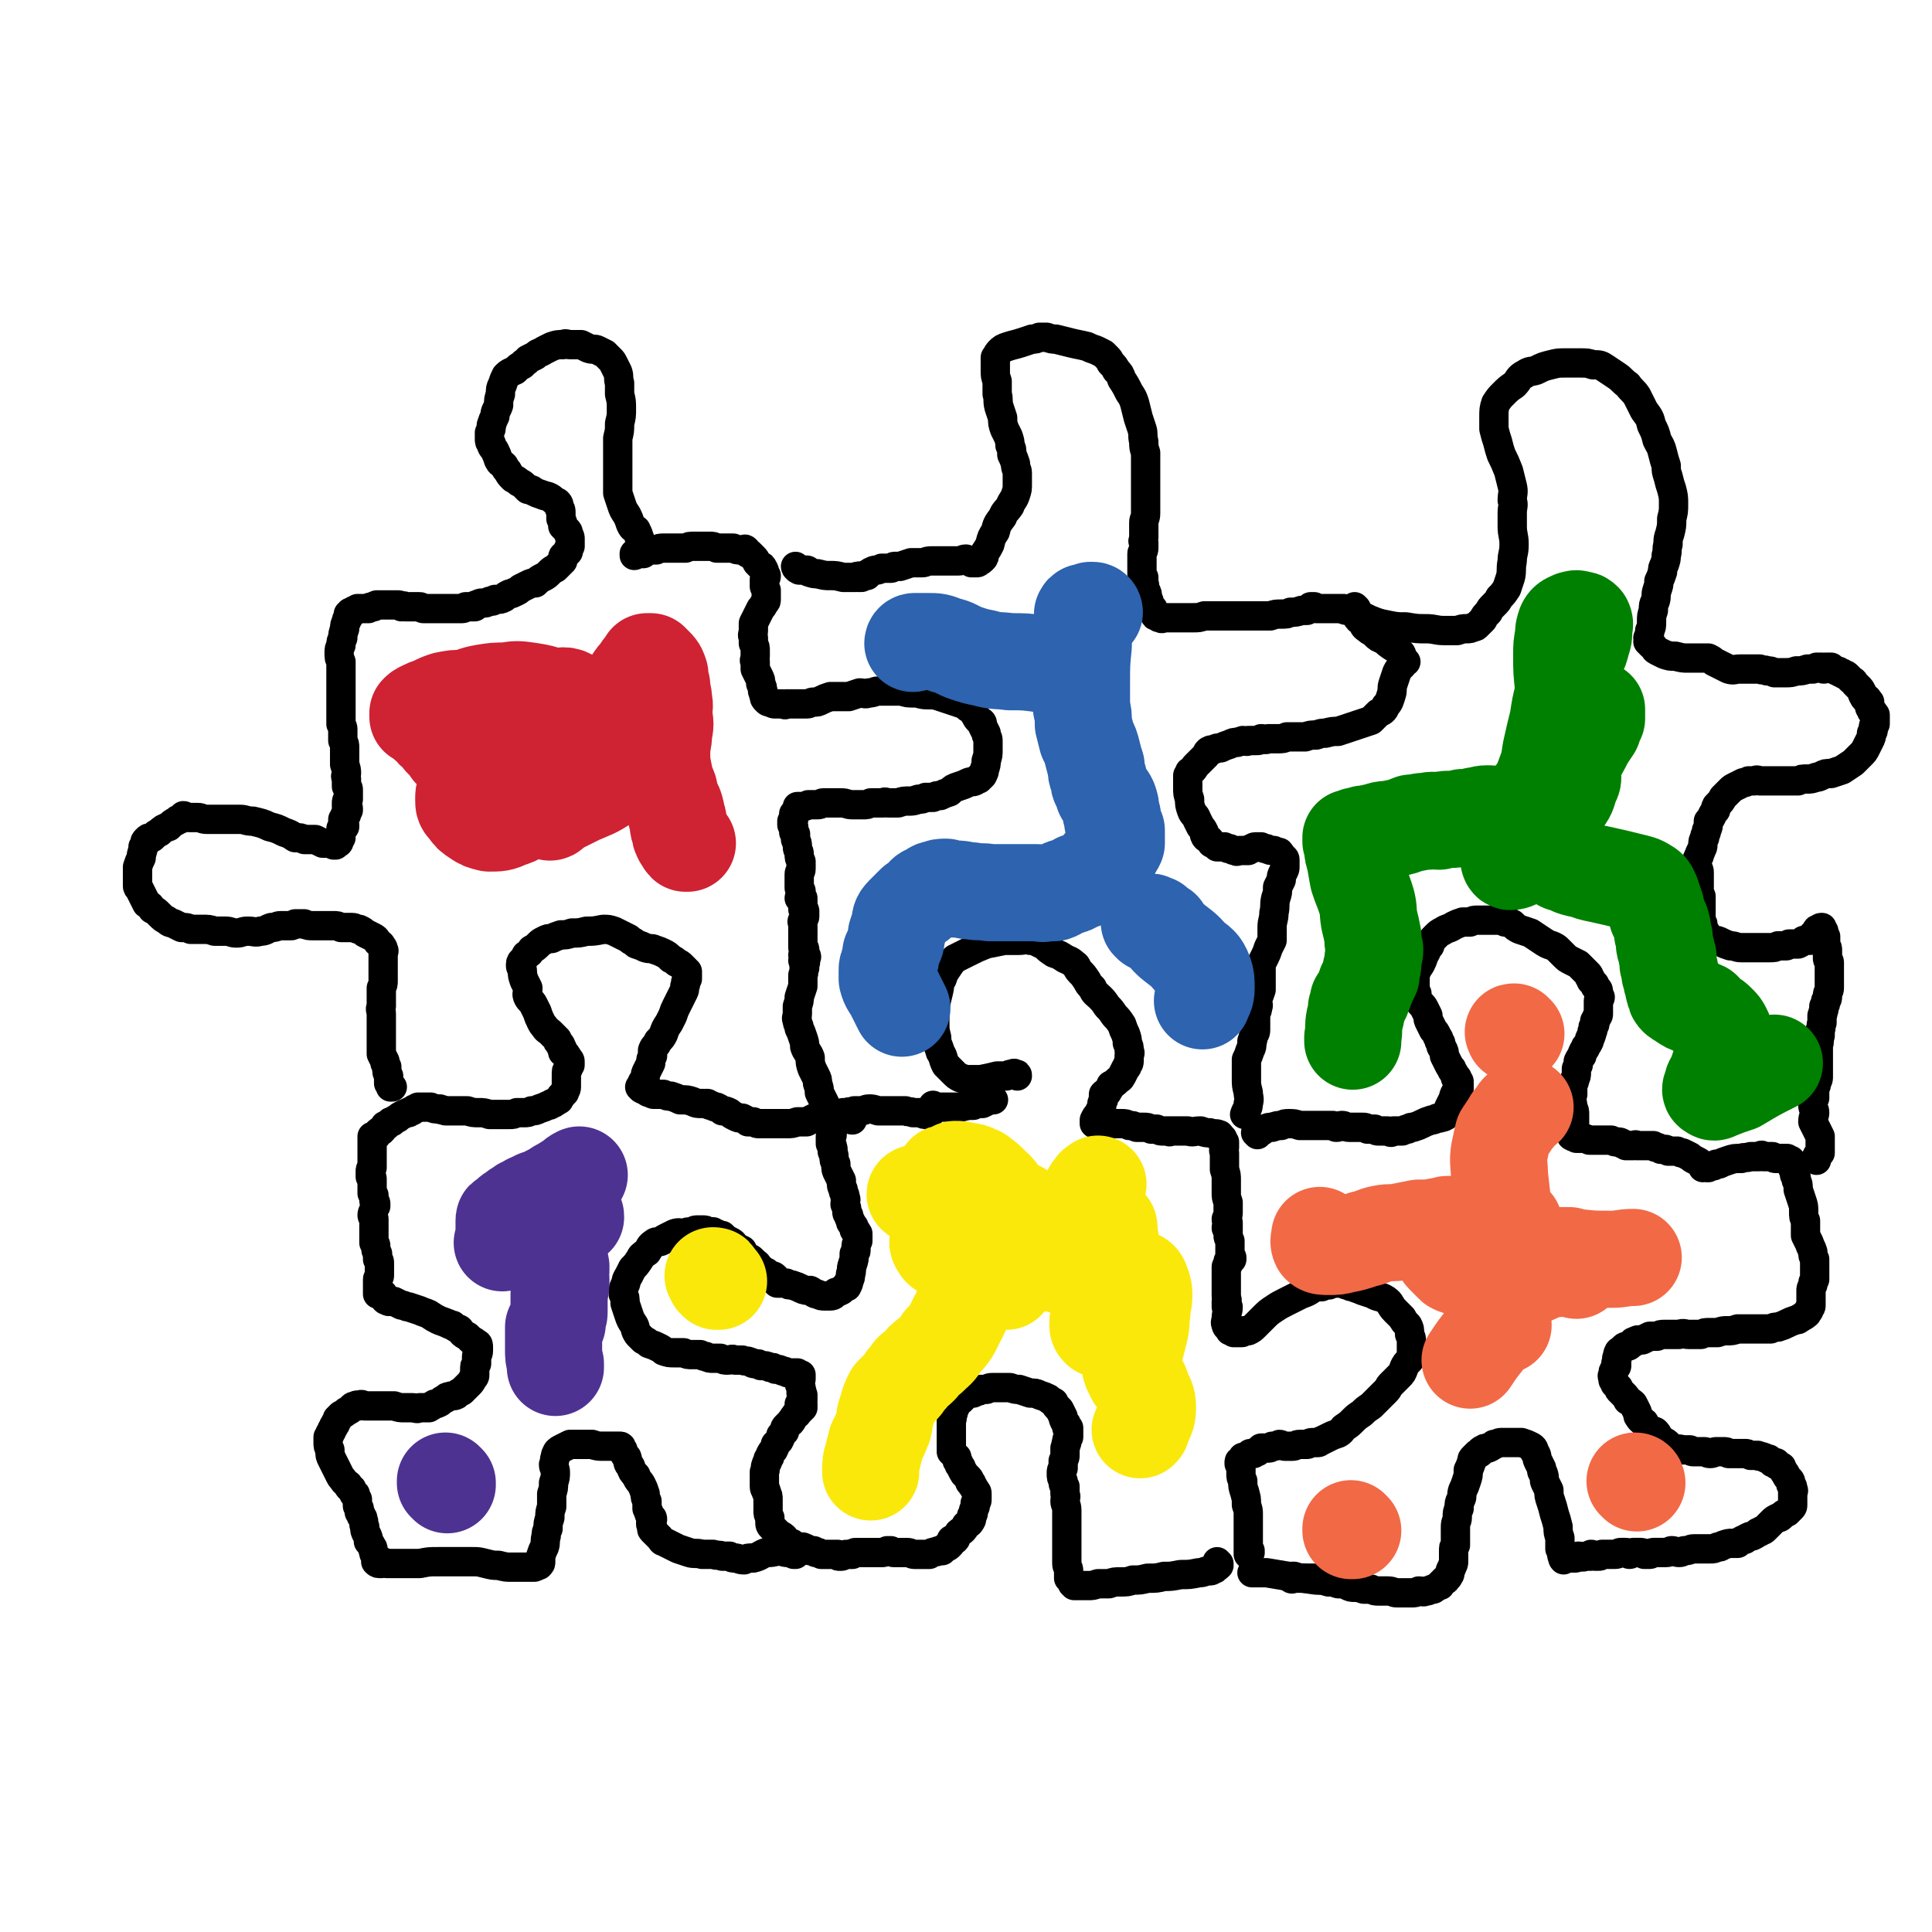
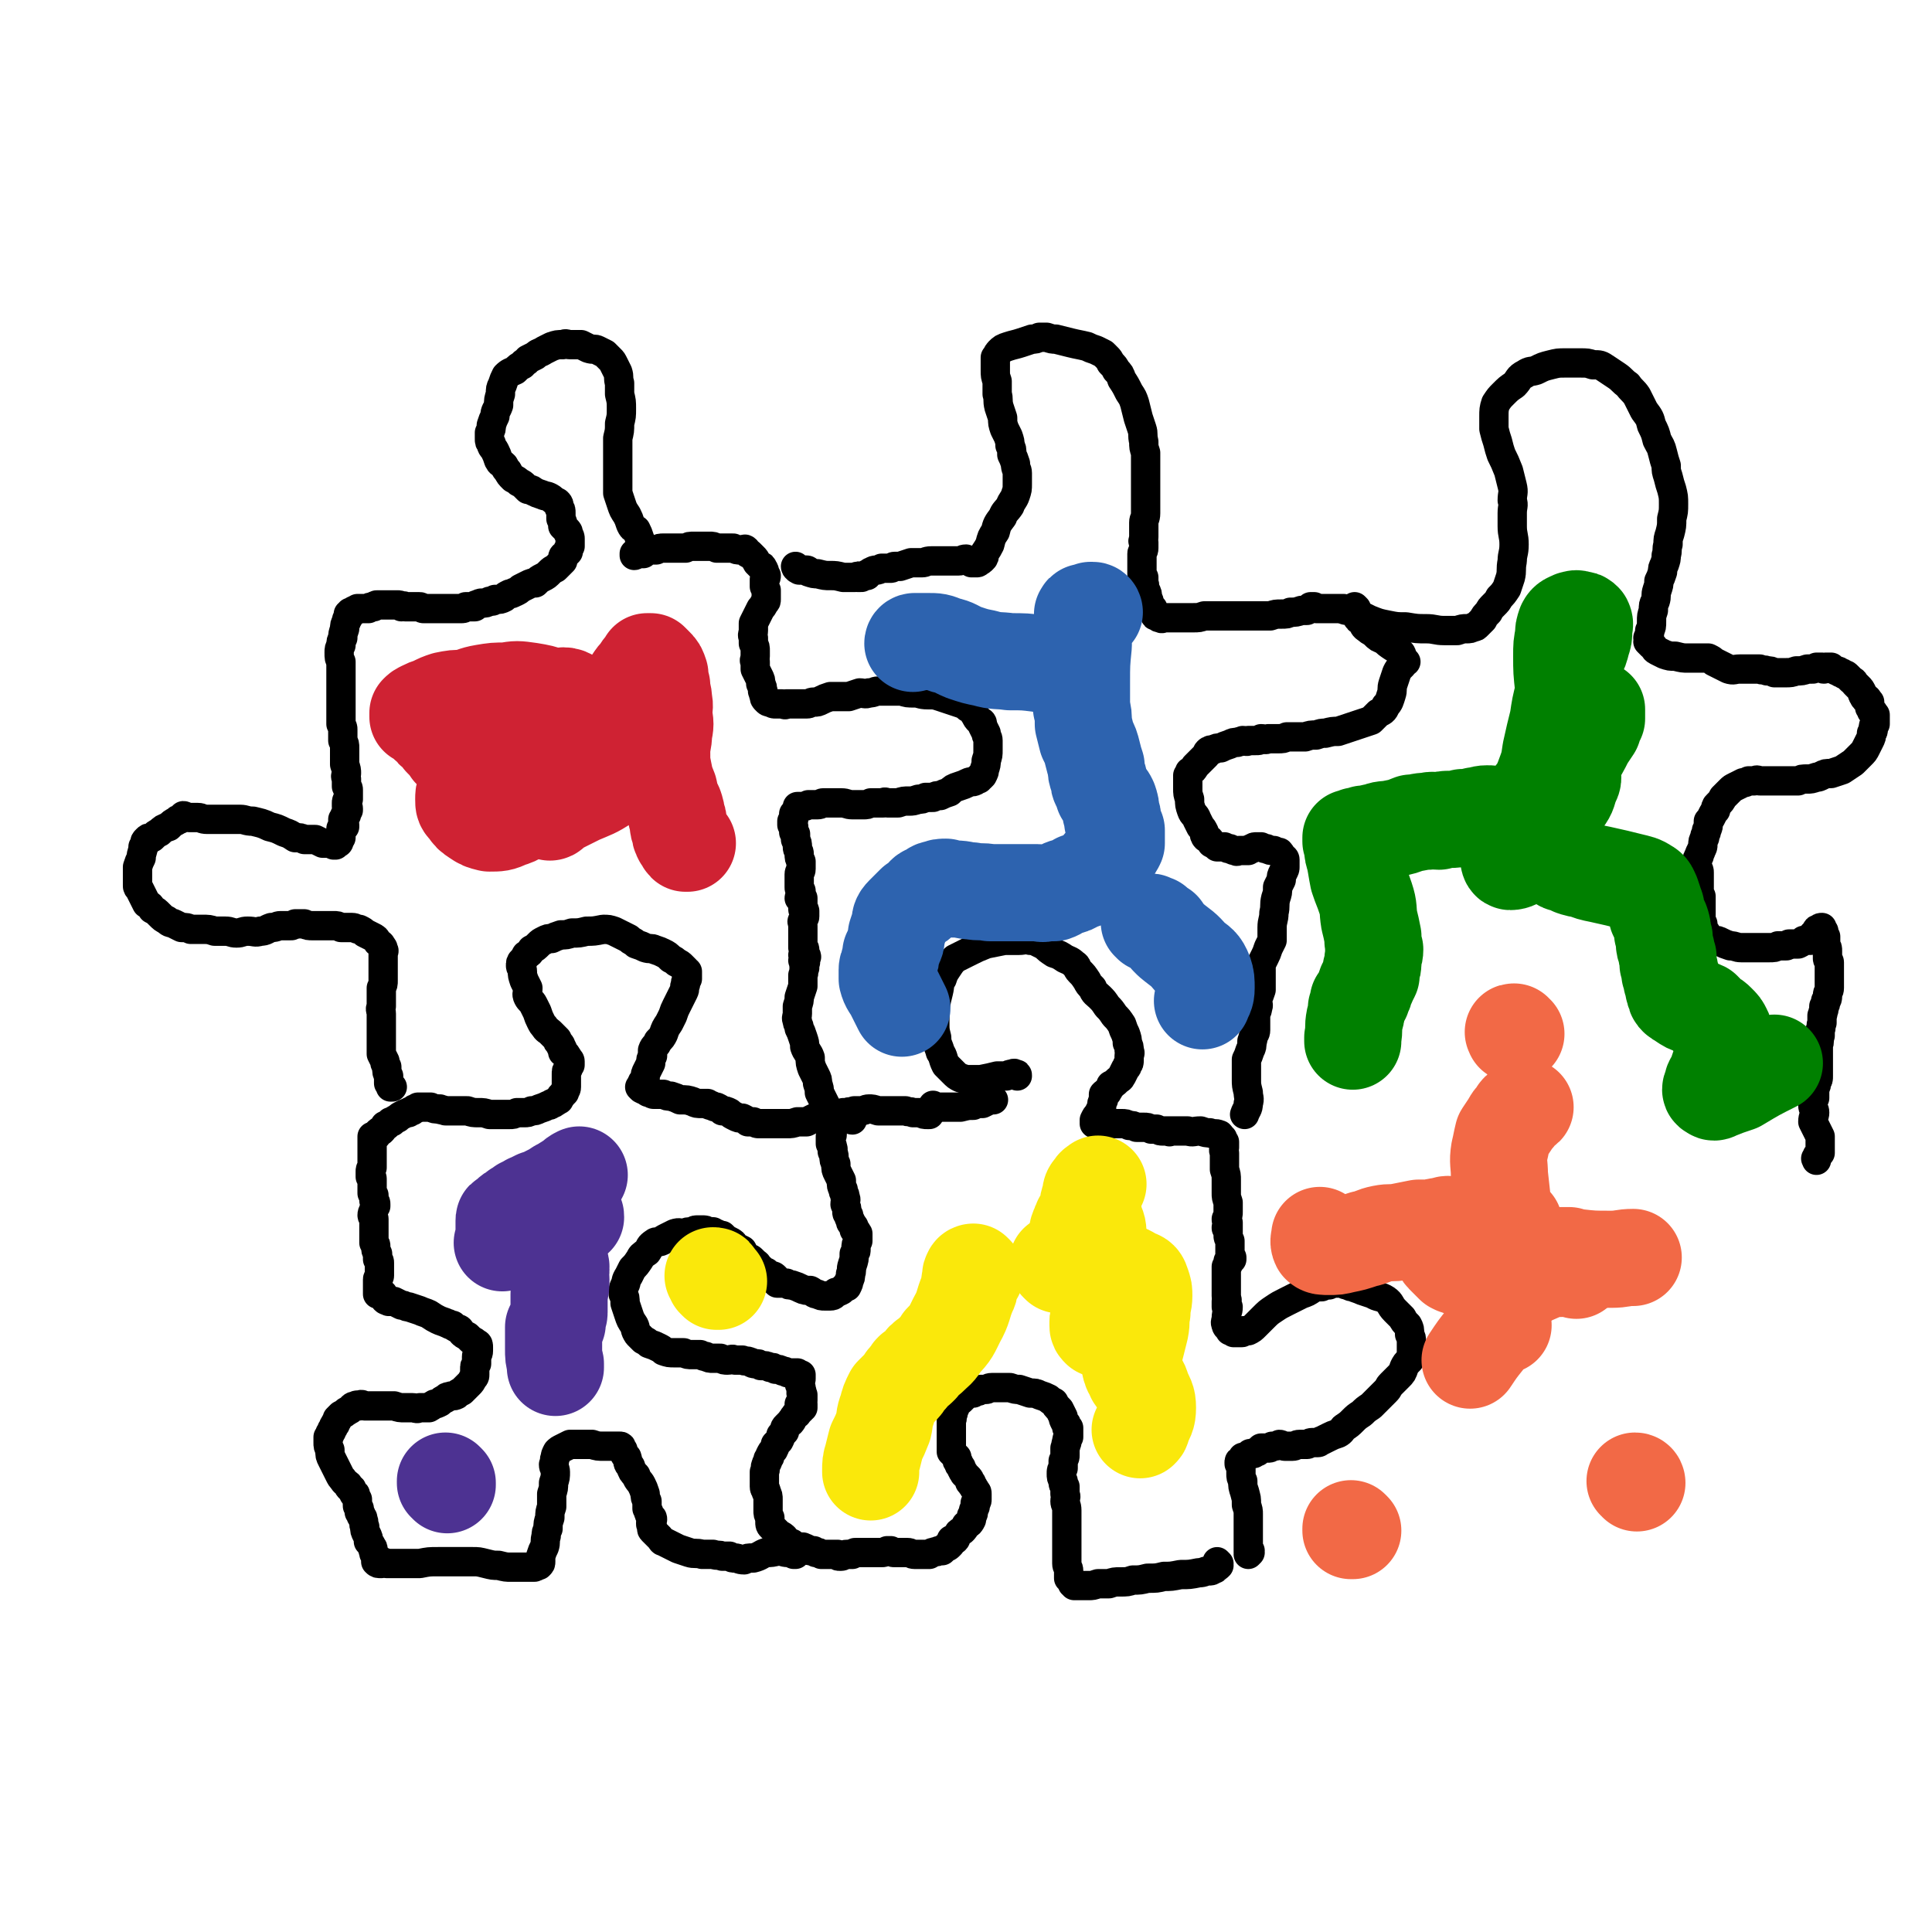
<svg xmlns="http://www.w3.org/2000/svg" viewBox="0 0 1054 1054" version="1.1">
  <g fill="none" stroke="rgb(0,0,0)" stroke-width="16" stroke-linecap="round" stroke-linejoin="round">
    <path d="M555,587c0,-1 0,-1 -1,-1 -1,-1 -1,0 -2,0 -1,0 -1,0 -3,1 -2,0 -2,0 -5,0 -4,1 -4,1 -9,2 -3,0 -3,0 -6,0 -2,0 -2,0 -5,-1 -2,-1 -2,-1 -4,-3 -2,-2 -2,-2 -4,-4 -2,-4 -1,-4 -3,-7 -1,-4 -2,-4 -2,-8 -1,-4 -1,-4 -1,-8 0,-4 0,-4 0,-8 1,-5 1,-5 2,-9 1,-4 0,-4 2,-7 1,-3 1,-3 3,-6 2,-3 2,-3 4,-5 4,-2 4,-2 8,-4 4,-2 4,-2 9,-4 5,-1 5,-1 10,-2 4,0 4,0 8,0 3,0 3,-1 6,0 2,0 2,0 4,1 2,1 2,1 4,2 2,2 2,2 5,4 3,1 3,1 6,3 2,1 3,1 5,3 2,1 1,2 3,4 2,2 2,2 4,5 1,2 1,2 3,4 1,3 2,3 4,5 2,2 2,2 4,5 2,2 2,2 4,5 2,2 2,2 4,5 1,3 1,3 2,5 1,3 1,3 1,5 1,2 1,2 1,4 1,2 0,2 0,3 0,1 0,1 0,2 0,2 0,2 -1,3 0,1 0,1 -1,2 -1,2 -1,2 -2,4 -1,2 -1,1 -3,3 -1,1 -1,1 -3,2 0,1 0,1 -1,2 0,1 -1,1 -1,2 -1,0 -1,0 -2,1 0,2 0,2 0,3 -1,2 -1,2 -1,4 -1,2 -1,2 -2,4 -1,1 -1,1 -2,3 0,1 0,1 0,1 0,1 0,1 0,1 0,0 0,0 0,0 0,0 0,0 0,0 0,0 0,0 0,0 1,0 1,0 3,0 2,0 2,0 3,0 3,0 3,0 5,0 2,0 2,0 4,0 2,0 2,0 4,1 2,0 2,0 4,1 2,0 2,0 4,0 2,0 2,0 4,1 2,0 2,0 3,0 2,1 2,1 3,1 1,0 1,0 2,0 1,0 1,0 1,0 0,0 1,0 1,0 0,0 0,0 0,0 0,1 0,0 0,0 0,0 0,1 0,0 0,0 0,0 1,0 0,0 0,0 1,0 2,0 2,0 3,0 3,0 3,0 5,0 3,1 3,0 7,0 3,1 3,1 5,1 2,1 3,0 5,1 1,0 0,1 1,1 1,1 1,1 1,1 0,1 0,1 0,2 0,0 0,0 0,0 0,0 1,0 1,0 0,0 0,0 0,1 0,1 0,1 0,2 -1,2 0,2 0,3 0,2 0,2 0,4 0,3 0,3 0,5 1,3 1,3 1,6 0,3 0,3 0,7 0,2 0,2 1,5 0,3 0,3 0,5 0,2 0,2 -1,4 0,1 0,1 1,2 0,1 0,1 0,1 0,1 0,1 0,1 0,0 0,0 0,0 0,1 0,1 0,1 0,0 0,0 0,0 0,0 0,0 -1,0 0,0 0,-1 0,0 0,0 1,0 1,0 0,2 0,2 0,4 0,1 0,1 1,3 0,1 0,1 0,3 0,1 0,1 0,3 0,1 0,1 0,2 1,1 1,1 1,1 0,0 0,0 0,1 0,0 0,0 0,0 0,0 0,0 0,0 0,0 0,0 0,0 0,0 0,0 -1,0 0,0 0,-1 0,-1 0,0 0,1 0,1 -1,1 -1,1 -1,1 0,1 0,1 0,2 -1,1 -1,1 -1,1 0,2 0,2 0,3 0,2 0,2 0,4 0,2 0,2 0,4 0,3 0,3 0,5 0,2 1,2 0,3 0,1 0,1 0,2 0,0 0,0 0,0 0,0 0,0 0,1 0,0 0,0 0,0 0,0 0,0 0,0 0,0 0,0 0,0 1,0 1,0 1,0 0,3 -1,3 -1,6 0,2 -1,2 0,4 0,1 1,1 2,3 1,0 1,0 2,1 1,0 1,0 2,0 1,0 1,0 2,0 1,0 1,0 1,-1 1,0 2,0 3,0 2,-1 2,-1 4,-3 2,-2 2,-2 4,-4 3,-3 3,-3 6,-5 3,-2 3,-2 7,-4 4,-2 4,-2 8,-4 3,-1 3,-1 6,-3 2,-1 2,-1 5,-1 2,-1 2,-1 4,-1 2,-1 2,-1 3,-1 2,0 2,0 3,0 1,0 1,0 2,0 1,1 1,1 2,1 2,1 2,1 3,1 2,1 3,1 5,2 3,1 3,1 6,2 3,2 4,1 7,3 3,2 2,3 5,6 2,2 2,2 4,4 1,2 1,2 3,4 1,2 1,2 1,5 1,2 1,2 1,4 0,3 0,3 0,5 0,2 0,2 -1,5 -2,2 -2,2 -3,4 -1,3 -1,3 -3,5 -2,2 -2,2 -4,4 -2,2 -1,2 -3,4 -2,2 -2,2 -4,4 -2,2 -2,2 -4,4 -3,2 -3,2 -5,4 -3,2 -3,2 -5,4 -2,2 -2,2 -5,4 -1,1 -1,2 -3,3 -3,1 -3,1 -5,2 -2,1 -2,1 -4,2 -1,0 -1,1 -2,1 -2,0 -2,0 -3,0 -2,0 -2,1 -3,1 -2,0 -2,0 -4,0 -2,0 -2,1 -4,1 -2,0 -2,0 -4,0 -1,0 -2,-1 -3,-1 -2,1 -2,1 -4,1 -1,1 -1,1 -3,1 -1,0 -1,0 -3,0 -1,1 -1,1 -2,2 -1,0 -1,0 -2,1 -1,0 -1,0 -2,0 -1,1 -1,1 -1,1 -1,1 -2,1 -3,1 0,1 0,1 -1,2 0,0 0,0 0,0 -1,0 -1,0 -1,1 0,1 0,1 1,2 0,2 0,2 0,4 0,2 0,2 1,4 0,3 0,3 1,6 1,4 1,3 1,7 1,3 1,3 1,5 0,3 0,3 0,6 0,1 0,1 0,3 0,2 0,2 0,4 0,1 0,1 0,3 0,1 0,1 0,2 0,1 0,1 0,1 0,0 0,0 0,1 0,0 0,0 0,0 0,1 0,0 0,1 1,0 0,0 0,0 1,0 1,-1 1,-1 0,0 0,0 0,0 0,0 0,0 0,0 0,0 0,0 0,0 0,0 0,0 0,0 0,0 -1,0 -1,0 0,0 1,1 1,1 0,0 -1,0 -1,0 0,0 0,0 0,0 0,0 1,0 1,0 0,0 -1,1 -1,1 " />
    <path d="M665,853c0,0 -1,-1 -1,-1 0,0 1,1 1,2 0,0 0,0 0,0 -1,1 -1,1 -2,1 0,1 0,1 -1,1 -1,1 -1,1 -3,1 -2,0 -2,1 -5,1 -5,1 -5,1 -10,1 -5,1 -5,1 -9,1 -4,1 -4,1 -9,1 -4,1 -4,1 -8,1 -3,1 -3,1 -7,1 -3,0 -3,0 -6,1 -3,0 -3,0 -6,0 -3,1 -3,1 -5,1 -2,0 -2,0 -3,0 -2,0 -2,0 -3,0 -1,0 -1,0 -2,0 0,0 0,-1 -1,-1 0,0 0,0 0,-1 0,0 0,0 0,0 0,0 0,0 0,0 0,0 0,0 0,0 0,0 0,0 -1,-1 0,0 0,0 0,-1 -1,0 -1,0 -1,0 0,-2 0,-2 0,-4 0,-2 -1,-2 -1,-4 0,-3 0,-3 0,-6 0,-3 0,-3 0,-6 0,-3 0,-3 0,-6 0,-3 0,-3 0,-6 0,-3 0,-3 0,-5 0,-3 -1,-3 -1,-5 0,-2 1,-2 0,-4 0,-2 0,-2 0,-4 -1,-1 -1,-1 -1,-3 -1,-2 -1,-2 -1,-4 0,-2 0,-2 1,-3 0,-2 0,-2 0,-4 1,-2 1,-2 1,-3 0,-2 0,-2 0,-4 1,-2 0,-2 1,-3 0,-2 0,-2 1,-3 0,-1 0,-1 0,-3 0,0 0,0 0,-1 0,0 0,0 0,0 0,-1 0,0 0,0 0,-1 0,-1 0,-1 0,0 0,0 -1,0 0,0 0,0 0,-1 0,-1 0,-1 -1,-2 -1,-2 -1,-2 -1,-3 -1,-2 -1,-2 -2,-4 -2,-2 -2,-2 -3,-4 -2,-1 -2,-1 -3,-2 -2,-1 -2,-1 -5,-2 -2,-1 -2,-1 -5,-1 -3,-1 -3,-1 -6,-2 -2,0 -2,0 -5,-1 -2,0 -2,0 -4,0 -2,0 -2,0 -4,0 -1,0 -1,0 -2,0 -2,0 -2,1 -3,1 -1,0 -2,0 -3,0 -1,1 -1,1 -2,1 -1,0 -1,0 -2,1 -1,0 -1,0 -2,0 -2,1 -2,1 -3,2 -1,1 -1,1 -2,2 -1,0 -1,0 -2,1 -1,1 0,1 -1,2 0,1 0,1 0,1 -1,2 -1,2 -1,3 -1,2 0,2 -1,4 0,2 0,2 0,5 0,1 0,1 0,3 0,2 0,2 0,3 0,2 0,2 0,3 0,2 0,2 0,3 1,1 1,1 2,2 0,0 0,0 1,1 0,2 0,2 1,3 0,1 0,1 1,2 1,1 0,1 1,2 0,1 1,1 1,2 1,1 1,1 2,2 1,1 1,1 1,2 0,1 0,1 1,1 0,1 0,1 1,2 0,1 1,1 1,2 1,1 1,1 1,2 0,2 0,2 0,3 0,1 0,1 -1,2 0,1 0,1 0,2 -1,2 -1,2 -1,3 0,1 0,1 -1,2 0,1 0,1 0,2 -1,2 -1,2 -3,3 -1,2 -1,2 -2,3 -2,1 -2,1 -3,3 -1,1 0,1 -1,2 -1,0 -1,0 -2,0 0,0 0,1 0,1 0,1 0,1 -1,2 -1,1 -1,1 -2,1 -1,1 -1,1 -2,2 -1,0 -1,0 -2,0 -1,1 -1,0 -3,1 -1,0 0,0 -2,1 -1,0 -1,0 -2,0 -1,0 -1,0 -3,0 -1,0 -1,0 -3,0 -2,0 -2,-1 -4,-1 -2,0 -2,0 -3,0 -2,0 -2,0 -4,0 -1,0 -1,0 -2,-1 -1,0 -1,0 -2,0 -2,1 -2,1 -3,1 -2,0 -2,0 -4,0 -2,0 -2,0 -4,0 -2,0 -2,0 -3,0 -2,0 -2,0 -3,0 -1,0 -1,0 -2,1 -1,0 -1,0 -1,0 -1,0 -1,0 -2,0 -2,0 -2,1 -3,1 0,0 0,0 -1,0 -1,0 -1,0 -1,-1 0,0 0,0 0,0 -1,0 -1,0 -1,0 -1,0 -1,0 -2,0 -1,0 -1,0 -2,0 -2,0 -2,0 -4,0 -1,-1 -1,-1 -3,-1 0,0 0,0 -1,-1 -1,0 -1,0 -1,0 0,0 0,0 -1,0 -1,0 -1,-1 -2,-1 -1,-1 -1,0 -2,-1 -2,0 -2,0 -3,0 -1,0 -1,0 -2,-1 -1,0 0,0 -1,-1 -1,0 -1,0 -2,-1 -1,0 -1,-1 -2,-2 -1,-1 -1,-1 -3,-2 -1,-1 -1,-1 -2,-2 -1,-1 -1,-1 -2,-2 -1,-1 -1,-1 -1,-3 0,-1 0,-1 0,-2 -1,-2 -1,-2 -1,-4 0,-1 0,-1 0,-3 0,-2 0,-2 0,-3 0,-2 0,-2 -1,-4 0,-2 -1,-1 -1,-3 0,-2 0,-2 0,-4 0,-2 0,-2 0,-4 1,-2 0,-2 1,-4 0,-1 1,-1 1,-3 1,-1 1,-1 1,-2 1,-2 1,-2 2,-3 0,-1 1,-1 1,-3 1,-1 1,-1 2,-2 1,-2 1,-2 1,-3 1,-1 1,-1 2,-2 0,-2 0,-2 1,-3 1,-1 1,-1 2,-2 1,0 0,-1 1,-1 1,-2 1,-2 2,-3 0,-1 1,0 1,-1 1,-1 0,-1 1,-1 0,-1 0,-1 1,-1 0,-1 0,-1 1,-1 0,-1 0,-1 0,-1 0,0 0,0 0,0 0,-1 0,0 0,0 0,0 0,-1 0,-1 0,0 0,0 0,0 0,0 0,0 0,1 0,0 -1,0 -1,-1 0,0 -1,0 -1,0 0,0 1,0 1,-1 1,0 1,0 1,-1 0,-1 0,-1 0,-2 0,0 0,0 0,-1 0,0 0,0 -1,-1 0,-1 1,-1 0,-1 0,-1 0,-1 0,-2 -1,-2 -1,-2 -1,-3 1,-1 1,-1 1,-2 0,-1 0,-1 0,-1 0,0 0,0 0,0 0,0 0,-1 0,-1 0,0 0,0 0,0 0,0 0,0 0,0 0,0 0,0 0,0 -1,0 -1,0 -1,0 -1,0 0,0 -1,-1 -1,0 -1,0 -2,0 -1,0 -1,0 -3,0 -1,0 -1,-1 -3,-1 -2,-1 -2,-1 -4,-1 -1,-1 -1,-1 -3,-1 -2,-1 -2,-1 -5,-1 -1,-1 -1,-1 -3,-1 -2,0 -2,-1 -3,-1 -2,-1 -2,0 -4,-1 -2,0 -2,0 -4,0 -2,-1 -2,0 -4,0 -2,0 -2,0 -4,-1 -2,0 -2,0 -4,0 -2,0 -2,0 -4,-1 -1,0 -1,0 -3,-1 -2,0 -2,0 -4,0 -3,0 -3,0 -5,-1 -3,0 -3,0 -5,0 -3,0 -3,0 -6,-1 -1,-1 -1,-1 -3,-2 -2,-1 -2,-1 -5,-2 -1,-1 -1,-1 -3,-2 -2,-2 -2,-2 -3,-3 -2,-3 -1,-3 -2,-5 -2,-3 -2,-3 -3,-6 -1,-3 -1,-3 -2,-6 0,-3 0,-3 -1,-5 0,-3 0,-3 1,-5 1,-2 0,-2 2,-5 1,-2 1,-2 2,-4 2,-2 2,-2 4,-5 1,-2 1,-2 4,-4 2,-3 1,-3 4,-5 1,-1 2,0 4,-1 1,-1 1,-1 3,-2 2,-1 2,-1 4,-2 3,-1 3,0 5,0 2,-1 2,-1 5,-1 1,-1 1,-1 3,-1 1,0 1,0 2,0 2,0 2,0 3,1 2,0 2,0 3,0 1,1 1,1 2,1 2,1 2,1 3,1 2,2 2,2 4,3 2,1 2,1 3,3 2,1 2,1 4,2 1,2 1,2 2,4 1,1 2,0 3,1 1,1 1,1 2,2 2,1 1,2 3,3 1,2 1,2 3,2 1,1 1,1 3,2 1,0 1,0 2,1 0,1 0,1 0,2 0,0 0,0 1,1 1,0 1,0 1,0 2,0 2,0 4,0 1,1 1,1 3,1 3,1 3,1 5,2 2,1 3,1 5,1 2,1 2,2 4,2 2,1 2,1 4,1 2,0 2,0 3,0 2,0 2,-1 3,-2 1,0 1,0 3,-1 1,-1 1,-1 2,-2 0,0 0,0 1,0 1,-2 1,-2 1,-3 1,-2 1,-2 1,-4 1,-2 0,-2 1,-5 1,-3 1,-3 1,-6 1,-1 1,-1 1,-3 0,-2 0,-2 1,-4 0,-1 0,-1 0,-2 0,-1 0,-1 0,-2 -1,-2 -1,-1 -2,-2 0,-2 0,-2 -1,-3 -1,-1 -1,-1 -1,-2 -1,-2 -1,-2 -1,-3 -1,-1 -1,-1 -1,-2 0,-2 0,-2 -1,-4 0,-2 1,-2 0,-4 0,-2 -1,-2 -1,-4 -1,-2 -1,-2 -1,-5 -1,-2 -1,-2 -2,-4 -1,-2 -1,-2 -1,-5 -1,-2 -1,-2 -1,-4 0,-2 -1,-2 -1,-3 0,-1 1,-1 0,-2 0,0 0,0 0,0 0,0 0,0 0,0 0,-1 0,-1 0,-1 -1,-1 -1,-1 -1,-1 0,-1 0,-1 0,-2 0,-1 0,-1 0,-2 0,0 1,0 1,-1 0,-2 0,-2 0,-3 0,-1 0,-1 0,-2 0,-1 0,-1 0,-1 0,-1 0,-1 0,-1 -1,0 0,0 0,0 0,0 0,0 0,-1 0,0 0,0 0,0 0,0 0,0 0,-1 0,0 0,0 0,0 0,0 0,0 1,0 0,0 0,0 0,0 0,0 0,0 0,0 1,-1 1,-1 2,-1 2,-1 2,-1 3,-2 1,0 1,0 2,0 2,-1 2,0 4,-1 1,0 1,0 3,0 3,0 3,-1 5,-1 2,0 2,0 5,1 3,0 3,0 5,0 3,0 3,0 6,0 2,0 2,0 4,0 2,1 2,0 4,1 2,0 2,0 4,0 2,1 2,1 4,1 1,0 1,0 1,0 " />
    <path d="M510,604c0,0 -1,-1 -1,-1 0,0 0,0 0,0 1,1 1,1 2,1 1,0 1,0 1,0 2,0 2,0 3,0 1,0 1,0 2,0 4,0 4,0 7,0 4,-1 4,-1 7,-1 2,-1 2,-1 5,-1 2,-1 2,-1 4,-2 1,0 1,0 2,0 " />
-     <path d="M686,619c0,0 -1,-1 -1,-1 1,0 1,0 2,0 0,0 0,0 0,-1 0,0 0,0 0,0 1,0 1,0 1,0 1,0 1,0 1,-1 1,0 1,0 1,0 2,-1 2,-1 4,-1 3,-1 3,-1 5,-1 2,-1 2,-1 4,-1 3,0 3,0 6,1 2,0 2,0 5,0 3,0 3,0 5,0 2,0 2,0 4,0 2,0 2,0 4,0 1,0 1,1 2,1 2,0 2,-1 3,-1 2,0 2,1 4,1 2,0 2,0 4,0 1,0 1,0 3,0 2,0 2,0 3,1 1,0 1,0 2,0 1,0 1,0 2,0 1,1 1,1 2,1 1,0 1,0 3,0 1,0 1,0 2,0 2,1 2,1 3,0 1,0 1,0 3,0 1,0 1,0 2,0 2,-1 2,-1 3,-1 2,-1 1,-1 3,-1 3,-1 3,-1 5,-2 2,-1 2,-1 5,-2 1,0 1,0 3,-1 2,0 2,0 3,-1 0,0 0,1 1,0 0,0 1,0 1,-1 1,-1 0,-1 1,-2 0,-1 0,-1 1,-3 1,-2 1,-2 2,-4 0,-1 0,-1 1,-3 1,0 1,0 1,-1 1,-1 1,0 1,-1 0,0 0,0 0,-1 0,-1 0,-1 0,-1 0,-1 0,-1 0,-2 0,0 0,0 -1,-1 0,0 0,0 0,0 0,-1 0,0 0,-1 -1,0 -1,0 -1,0 0,-1 0,-1 0,-1 0,-1 -1,-1 -1,-2 -1,-1 -1,-1 -1,-2 -1,-1 -1,-1 -2,-3 -1,-2 -1,-2 -2,-4 0,-2 0,-2 -1,-4 -1,-1 -1,-1 -1,-3 -1,-1 -1,-1 -1,-2 0,-1 -1,-1 -1,-2 -1,-2 -1,-2 -2,-3 -1,-2 -1,-2 -2,-4 -1,-2 -1,-2 -1,-4 -1,-2 -1,-2 -2,-4 -1,-2 -2,-2 -3,-4 -1,-1 -1,-1 -1,-4 -1,-2 -1,-2 -1,-4 0,-3 0,-3 0,-6 1,-3 1,-3 3,-6 1,-2 1,-2 2,-5 2,-3 1,-3 3,-5 1,-3 1,-3 3,-5 2,-2 2,-2 4,-3 3,-2 3,-1 6,-3 2,-1 2,-1 5,-2 2,0 2,0 4,0 2,-1 2,-1 4,-1 3,0 3,0 6,0 2,0 2,0 5,0 2,0 2,0 4,1 1,0 1,-1 2,0 1,0 1,1 2,1 2,2 2,2 4,3 3,1 3,1 6,2 3,2 3,2 6,4 3,2 3,2 6,3 2,1 2,1 3,2 2,2 2,2 3,3 2,2 2,2 4,3 2,1 2,1 4,2 1,1 1,1 3,3 1,1 1,1 2,2 1,1 1,1 1,2 1,1 1,1 1,2 1,1 1,1 2,2 0,1 0,1 1,2 1,1 1,1 1,2 0,1 0,1 1,3 0,1 -1,1 -1,2 0,1 0,1 0,2 0,2 0,2 0,3 0,1 0,1 0,2 0,1 0,1 -1,2 0,1 0,1 -1,2 0,1 0,1 0,2 -1,1 -1,1 -1,3 -1,1 0,1 -1,3 0,1 -1,1 -1,3 -1,2 -1,2 -2,3 0,1 0,1 -1,2 -1,2 -1,2 -1,3 -1,1 -1,1 -2,3 0,1 0,1 0,2 -1,1 0,1 -1,2 0,1 0,1 0,2 0,2 0,2 -1,4 0,1 0,1 -1,3 0,1 0,1 0,2 0,1 0,1 0,3 0,0 -1,0 -1,1 0,1 0,1 0,2 1,2 1,2 1,4 1,2 1,2 1,4 0,2 0,2 0,4 0,1 0,1 0,3 -1,1 -1,1 -1,2 0,1 0,1 0,1 0,1 -1,1 -1,1 0,1 1,1 1,1 1,1 1,0 2,0 0,1 0,1 0,1 1,0 0,0 1,0 1,0 1,0 2,0 2,0 2,0 4,1 3,0 3,0 6,0 3,0 3,0 6,0 2,1 2,1 3,1 2,0 2,0 3,1 1,0 1,0 2,1 1,0 1,0 2,0 1,0 1,0 2,0 1,0 1,-1 2,0 0,0 0,0 1,0 0,0 0,0 1,0 1,0 1,0 1,0 1,0 1,0 2,0 1,0 1,0 2,0 1,0 1,0 2,0 1,1 1,1 2,1 1,0 0,0 2,1 1,0 1,0 2,0 1,0 1,0 2,1 2,0 2,0 3,0 1,0 1,0 2,0 2,1 2,1 3,1 2,1 2,1 4,2 1,1 1,1 3,2 2,1 2,1 3,2 0,0 0,0 0,0 1,1 1,1 2,1 0,1 -1,1 -1,1 0,0 0,-1 0,-1 1,0 1,1 2,1 1,0 0,0 1,0 0,-1 0,-1 1,-1 0,0 1,0 2,0 1,-1 1,-1 3,-1 2,-1 2,-1 5,-2 3,-1 3,-1 7,-1 2,-1 2,0 5,-1 2,0 2,0 5,0 1,-1 1,-1 2,0 1,0 1,0 2,0 2,0 2,0 3,0 1,1 1,1 2,1 2,0 2,0 3,0 1,0 1,0 2,0 0,0 0,0 1,0 0,0 0,1 0,1 0,0 0,0 1,0 0,0 0,0 1,0 0,0 0,1 0,1 1,1 0,1 1,2 0,0 0,0 0,1 0,1 0,1 1,2 0,1 0,1 0,2 1,1 1,1 1,3 1,2 1,2 1,5 1,3 1,3 2,6 1,3 1,3 1,6 0,3 0,3 1,5 0,2 0,2 0,4 0,1 0,1 0,2 0,1 0,1 0,2 1,2 1,2 2,4 1,3 1,2 2,5 0,2 0,2 1,4 0,2 0,2 0,4 0,2 0,2 0,4 0,1 0,1 0,3 -1,2 -1,1 -1,3 -1,2 -1,2 -1,3 0,2 0,2 0,4 0,2 0,2 0,4 0,1 0,1 -1,2 0,1 0,1 -1,2 0,0 0,1 -1,1 0,1 -1,0 -1,1 -1,0 -1,1 -2,1 -1,1 -1,1 -2,1 -3,1 -3,1 -5,2 -2,1 -2,1 -5,2 -2,0 -2,0 -4,1 -3,0 -3,0 -5,0 -3,0 -3,0 -7,0 -3,0 -3,0 -6,0 -3,1 -3,1 -6,1 -2,0 -2,0 -5,1 -2,0 -2,0 -4,0 -3,0 -3,0 -5,1 -3,0 -3,0 -7,0 -2,0 -2,-1 -5,0 -2,0 -2,0 -4,0 -2,0 -2,0 -4,0 -2,0 -2,0 -4,1 -2,0 -2,0 -4,0 -2,1 -2,1 -4,2 -1,0 -1,0 -2,0 -1,0 -1,0 -2,1 0,0 0,0 -1,0 0,1 -1,1 -1,1 -1,1 -1,1 -1,1 -1,1 -2,0 -3,1 -1,1 -1,1 -2,2 0,0 -1,0 -1,1 -1,1 0,2 -1,3 0,1 0,1 0,2 -1,1 0,1 0,2 0,1 -1,1 -1,2 -1,1 -1,1 -1,3 -1,1 0,1 0,1 0,1 0,1 0,2 1,1 1,1 1,2 1,1 1,1 2,2 0,1 0,1 1,2 1,1 1,1 2,2 1,1 1,1 2,3 2,1 2,1 3,2 1,2 1,2 2,4 1,2 0,2 1,3 1,2 2,2 3,3 1,2 1,2 3,4 1,1 1,0 3,1 1,1 1,1 2,3 1,1 1,1 2,2 2,1 2,1 3,2 1,1 1,1 3,2 2,1 2,0 5,1 2,0 2,0 4,0 1,1 1,1 2,1 2,0 2,0 3,0 1,0 1,0 3,0 1,0 1,1 3,1 2,0 2,-1 3,-1 2,0 2,0 4,0 2,0 2,0 3,1 1,0 1,0 3,0 1,0 1,0 2,0 2,0 2,0 4,0 1,0 1,0 3,1 2,0 2,0 4,0 1,1 1,0 3,1 1,0 1,1 3,1 1,1 1,1 2,2 1,0 1,0 2,0 0,0 0,1 0,1 1,1 1,0 2,1 1,0 1,0 1,1 1,1 1,2 2,3 1,2 1,2 2,3 1,1 1,1 1,3 1,1 1,1 1,2 0,1 1,1 0,2 0,1 0,1 0,2 0,0 0,0 0,0 0,1 0,1 0,3 0,0 0,0 0,0 0,1 0,1 0,2 0,1 0,1 -1,2 -1,1 -1,1 -2,2 -2,1 -2,1 -3,2 -1,1 -1,1 -2,1 -2,1 -2,1 -3,2 -1,1 -1,1 -2,2 -1,1 -1,1 -2,2 -1,1 -1,1 -2,1 -1,1 -1,1 -2,1 -1,1 -1,1 -3,2 -1,0 -1,0 -3,1 -1,1 -1,1 -2,1 -2,1 -2,1 -3,2 -1,0 -2,0 -3,0 -2,0 -2,0 -5,1 -2,1 -1,1 -3,1 -2,1 -2,1 -4,1 -2,0 -2,0 -4,0 -3,0 -3,0 -5,0 -2,0 -2,1 -5,1 -1,0 -1,1 -3,1 -2,0 -2,-1 -4,-1 -1,0 -1,1 -3,1 -1,0 -1,0 -2,0 -1,0 -1,0 -3,0 -1,0 -1,0 -2,0 -1,0 -1,1 -2,1 -2,0 -2,0 -3,0 -1,-1 -1,-1 -2,-1 -1,0 -1,0 -2,0 -1,0 -1,0 -1,0 -1,0 0,0 -1,0 -1,0 -1,1 -2,1 -1,0 -1,-1 -2,-1 -1,0 -1,0 -3,0 -1,0 -1,1 -3,1 -2,0 -2,0 -3,0 0,0 0,0 -1,0 0,0 0,0 -1,0 0,0 0,0 -1,0 0,0 0,0 -1,0 -1,1 -1,1 -2,1 -1,0 -1,0 -2,0 -1,0 -1,-1 -2,-1 0,0 0,1 0,1 -1,0 -1,0 -1,0 -1,0 -1,0 -2,0 -2,1 -2,0 -4,0 -1,1 -1,1 -2,1 -1,0 -1,0 -2,0 0,0 0,0 0,0 -1,0 -1,0 -2,0 0,0 0,-1 -1,-1 0,0 1,1 1,1 -1,0 -1,0 -1,0 -1,0 -1,1 -1,1 -1,-1 0,-1 0,-2 0,0 0,1 0,1 0,0 0,0 0,-1 -1,0 -1,0 -1,-1 0,-2 0,-2 -1,-3 0,-3 0,-3 0,-6 -1,-3 -1,-3 -1,-6 -1,-4 -1,-4 -2,-7 -1,-4 -1,-4 -2,-7 -1,-3 -1,-3 -1,-6 -1,-2 -1,-2 -2,-4 -1,-2 0,-2 -1,-5 -1,-1 -1,-1 -1,-3 -1,-2 -1,-2 -2,-4 -1,-2 0,-3 -2,-5 0,-1 0,-2 -2,-3 -2,-1 -2,-1 -5,-2 -2,0 -2,0 -4,0 -2,0 -2,0 -4,0 -1,0 -1,0 -3,0 -2,0 -2,1 -4,1 -1,1 -1,1 -3,2 -2,0 -2,0 -3,1 -1,0 -1,0 -1,1 -1,1 -1,1 -2,1 -1,1 -1,1 -2,2 -1,1 -1,1 -1,2 -1,3 -1,3 -2,5 0,3 0,3 -1,6 -1,3 -1,3 -2,5 -1,3 0,3 -1,5 -1,2 -1,2 -1,5 -1,2 -1,2 -1,5 0,2 -1,2 -1,5 0,3 0,3 0,6 0,2 0,2 0,4 -1,1 -1,1 -1,3 0,1 0,1 0,3 0,1 0,1 0,3 0,1 0,1 -1,3 0,1 -1,1 -1,3 0,1 0,1 -1,2 0,1 0,0 -1,1 0,1 0,1 -1,1 -1,1 -1,1 -2,2 0,1 0,1 -1,1 -1,1 -2,1 -3,2 -2,0 -2,1 -4,1 -2,1 -2,0 -4,0 -2,1 -2,1 -4,1 -2,0 -2,0 -4,0 -2,0 -2,0 -4,0 -2,0 -2,-1 -5,-1 -2,0 -2,0 -5,0 -2,0 -2,0 -4,-1 -2,0 -2,0 -4,0 -3,-1 -3,-1 -5,-1 -2,0 -2,0 -4,-1 -2,-1 -2,-1 -4,-1 -2,-1 -2,0 -4,-1 -3,0 -3,0 -5,-1 -3,0 -3,0 -5,-1 -2,0 -2,0 -4,0 -2,0 -2,0 -4,0 -1,0 -1,0 -3,0 -1,0 -1,1 -2,0 0,0 1,0 1,-1 1,0 0,0 1,0 " />
-     <path d="M730,864c0,-1 -1,-1 -1,-1 0,-1 0,0 0,0 -1,0 -1,0 -1,0 0,0 0,0 -1,0 -1,0 -1,0 -2,0 -3,-1 -3,-1 -7,-1 -7,-1 -7,-1 -15,-2 -6,-1 -6,-1 -12,-2 -3,0 -3,0 -6,0 -1,0 -1,0 -2,0 " />
    <path d="M465,611c0,0 -1,0 -1,-1 0,0 0,1 1,1 0,0 0,0 0,0 0,0 0,0 0,0 0,0 0,0 0,-1 0,0 0,0 -1,0 0,0 0,0 -1,-1 0,0 0,0 -1,0 -2,0 -2,0 -4,0 -5,1 -5,0 -9,1 -2,0 -2,0 -5,0 -2,1 -2,1 -4,2 -3,0 -3,0 -5,0 -3,1 -3,1 -6,1 -3,0 -3,0 -7,0 -2,0 -2,0 -4,0 -2,0 -2,0 -4,0 -1,0 -1,0 -3,-1 -1,0 -1,0 -3,0 -1,-1 -1,-1 -3,-2 -2,0 -2,0 -4,-1 -2,-1 -2,-1 -3,-2 -2,-1 -2,-1 -4,-1 -1,-1 -1,-1 -3,-2 -1,0 -1,0 -3,-1 -1,0 -1,0 -2,-1 -2,0 -2,0 -3,0 -3,0 -3,0 -5,-1 -3,-1 -3,-1 -7,-1 -2,-1 -2,-1 -5,-2 -2,0 -2,0 -4,-1 -3,0 -3,0 -5,0 -1,0 -1,0 -2,-1 -1,0 -1,0 -1,0 -1,0 -1,-1 -1,-1 -1,0 -1,0 -3,-1 0,0 0,0 -1,-1 0,0 0,0 1,-1 0,-2 1,-2 2,-4 0,-2 0,-2 1,-4 1,-2 1,-2 2,-4 0,-2 0,-2 1,-4 0,-2 0,-2 0,-3 1,-3 2,-2 3,-5 2,-2 2,-2 3,-4 1,-3 1,-3 3,-6 1,-2 1,-2 2,-4 1,-3 1,-3 2,-5 1,-2 1,-2 2,-4 1,-2 1,-2 2,-4 1,-2 0,-2 1,-4 0,-2 0,-1 1,-3 0,-1 0,-1 0,-2 0,-1 0,-1 0,-1 0,0 0,0 0,-1 -1,0 -1,0 -1,-1 -1,-1 -1,-1 -2,-2 -1,-1 -1,-1 -3,-2 -1,-1 -1,-1 -3,-2 -2,-2 -2,-2 -4,-3 -2,-1 -2,-1 -5,-2 -2,-1 -2,0 -5,-1 -2,-1 -2,-1 -5,-2 -2,-2 -2,-1 -4,-3 -2,-1 -2,-1 -4,-2 -2,-1 -2,-1 -4,-2 -3,-1 -3,-1 -6,-1 -5,1 -5,1 -9,1 -4,1 -4,1 -8,1 -3,1 -3,1 -6,1 -3,1 -3,1 -5,2 -2,0 -2,0 -4,1 -2,1 -2,1 -3,2 -2,2 -2,2 -4,3 -1,2 -1,2 -3,3 -1,2 -1,2 -2,3 -1,1 -1,1 -1,3 0,1 1,1 1,3 0,2 0,2 1,5 1,2 1,2 2,4 0,3 -1,3 0,5 1,2 2,2 3,4 1,2 1,2 2,4 1,3 1,3 2,5 1,2 1,2 2,3 1,2 2,2 3,3 1,1 1,1 2,2 1,1 1,1 2,2 0,1 0,1 1,2 1,1 1,1 1,2 1,1 1,1 1,3 1,1 2,1 2,2 1,1 1,1 1,2 0,0 1,0 1,1 0,1 0,1 0,2 -1,1 -1,1 -1,2 -1,1 -1,1 -1,3 0,1 0,1 0,2 0,1 0,1 0,3 0,1 0,1 0,2 0,2 -1,1 -1,3 -1,1 -1,1 -2,2 0,1 -1,1 -1,2 -1,0 -1,1 -2,1 -1,1 -1,1 -2,1 -1,1 -1,1 -2,1 -2,1 -2,1 -5,2 -2,1 -2,1 -4,1 -2,1 -2,1 -4,1 -2,0 -2,0 -4,0 -2,1 -2,1 -4,1 -3,0 -3,0 -6,0 -2,0 -2,0 -5,0 -3,-1 -3,-1 -6,-1 -3,0 -3,0 -6,-1 -2,0 -2,0 -5,0 -2,0 -2,0 -3,0 -2,0 -2,0 -4,0 -2,-1 -2,0 -3,-1 -3,0 -3,0 -5,-1 -2,0 -2,0 -4,0 -1,0 -1,0 -2,0 -1,0 -1,0 -1,0 -1,1 -1,1 -2,1 0,0 0,0 -1,1 -1,0 -1,0 -2,1 -1,0 -1,0 -3,1 -2,1 -2,1 -3,2 -2,1 -2,1 -3,2 0,0 0,0 -1,0 -1,1 -1,1 -2,2 0,0 0,0 -1,0 -1,2 -1,2 -2,3 -1,0 -1,0 -2,1 -1,1 0,1 -1,2 -1,1 -1,0 -2,0 0,0 0,0 0,0 0,1 0,1 0,1 0,0 0,0 0,0 0,0 0,0 0,0 0,0 0,0 0,-1 0,0 0,0 0,0 0,0 0,0 0,1 0,0 0,0 0,1 0,1 0,1 0,2 0,1 0,1 0,3 0,1 0,1 0,2 0,2 0,2 0,3 0,1 0,1 0,2 0,2 0,2 0,3 -1,1 -1,1 -1,2 0,1 0,1 0,3 0,0 1,0 1,1 0,1 0,1 0,2 0,2 0,2 0,3 0,1 0,1 0,3 1,1 0,1 1,1 0,1 0,1 0,2 0,1 0,1 0,1 1,1 1,1 1,2 0,1 0,1 0,1 -1,1 -1,1 -1,2 0,1 -1,1 -1,3 0,1 1,1 1,2 0,1 0,1 0,2 0,1 0,1 0,2 0,2 0,2 0,3 0,1 0,1 0,3 0,1 0,1 0,3 1,1 1,1 1,2 0,2 0,2 1,4 0,1 0,1 0,2 0,0 0,0 0,1 1,1 1,1 1,2 0,2 0,2 0,3 0,1 0,1 0,2 0,1 0,1 0,2 0,1 -1,1 -1,2 0,0 0,0 0,1 0,0 0,0 0,0 0,1 0,1 0,1 0,1 0,1 0,2 0,1 0,1 0,2 0,0 0,0 0,1 0,0 0,0 0,0 0,1 0,1 0,1 0,0 1,0 1,0 0,0 0,0 0,0 1,0 2,0 2,0 0,1 0,1 0,1 0,1 0,1 1,1 0,1 0,1 0,1 1,1 1,0 2,1 1,0 1,0 1,0 1,0 1,0 2,0 2,1 2,1 4,2 2,0 2,1 4,1 3,1 3,1 6,2 2,1 3,1 5,2 3,2 3,2 5,3 2,1 3,1 5,2 1,0 1,1 3,1 1,1 1,1 3,2 1,0 1,1 2,2 1,1 1,1 3,2 1,1 1,1 2,2 2,1 2,1 3,2 1,0 1,1 1,2 0,1 0,1 0,2 0,2 -1,2 -1,3 0,2 0,2 0,4 -1,1 -1,1 -1,3 0,2 0,2 0,3 0,1 0,1 -1,2 -1,2 -1,2 -2,3 -2,2 -2,2 -4,4 -2,1 -2,1 -3,2 -2,1 -2,0 -4,1 -1,0 -1,0 -2,1 -2,1 -2,1 -3,2 -2,1 -2,1 -3,1 -2,1 -1,1 -3,2 -1,0 -1,0 -2,0 -2,0 -2,0 -3,0 -2,1 -2,0 -4,0 -2,0 -2,0 -4,0 -3,0 -3,0 -6,-1 -2,0 -2,0 -5,0 -2,0 -2,0 -4,0 -2,0 -2,0 -4,0 -2,0 -2,0 -3,0 -2,-1 -2,-1 -3,0 -1,0 -1,-1 -2,0 -2,0 -2,1 -3,2 -1,0 -1,1 -2,1 -1,1 -1,1 -3,2 0,0 0,0 -1,1 0,0 0,0 -1,1 0,0 0,0 0,1 -1,1 -1,1 -1,2 -1,0 0,0 -1,1 0,1 0,1 -1,2 0,1 0,1 -1,2 0,1 0,1 -1,2 0,1 0,2 0,3 0,2 0,2 1,4 0,3 0,3 1,5 1,2 1,2 2,4 1,2 1,2 2,4 1,2 1,2 2,3 1,2 2,2 3,3 0,1 0,1 1,2 1,0 1,0 1,1 1,1 1,1 1,2 1,0 1,0 1,1 0,0 0,0 0,0 0,1 0,1 1,2 0,1 0,1 0,2 0,0 0,0 0,1 0,1 0,1 1,2 0,1 0,1 0,2 1,1 1,1 1,2 1,1 1,1 1,2 1,2 0,2 1,4 0,2 0,2 1,4 1,2 1,2 1,4 1,1 1,1 2,3 1,1 0,1 1,3 0,1 0,1 1,2 0,2 0,2 0,3 0,0 0,0 0,0 1,1 1,1 3,1 0,0 0,-1 0,-1 2,0 2,1 3,1 1,0 1,0 3,0 3,0 3,0 7,0 4,0 4,0 8,0 5,-1 5,-1 10,-1 5,0 5,0 9,0 5,0 5,0 10,0 3,0 3,0 7,1 4,1 4,1 7,1 4,1 4,1 7,1 3,0 3,0 6,0 3,0 3,0 6,0 1,0 1,0 2,-1 1,0 1,0 1,0 1,-1 1,-1 1,-2 0,-2 0,-2 0,-3 1,-3 1,-3 2,-5 1,-3 0,-3 1,-6 0,-2 0,-2 1,-4 0,-3 0,-3 1,-6 0,-3 0,-3 1,-6 0,-4 0,-4 0,-7 1,-3 1,-3 1,-6 1,-3 1,-3 1,-6 0,-2 -1,-2 -1,-4 1,-2 0,-2 1,-4 0,-1 0,-1 1,-3 1,-1 1,-1 3,-2 2,-1 2,-1 4,-2 1,0 1,0 3,0 2,0 2,0 3,0 3,0 3,0 6,0 3,1 3,1 7,1 2,0 2,0 5,0 1,0 1,0 3,0 1,0 1,0 1,1 1,1 1,1 1,2 1,2 1,2 2,3 1,3 0,3 2,5 1,3 1,3 3,5 1,3 2,3 3,5 1,2 1,2 2,5 0,2 0,2 1,4 0,2 0,2 0,4 1,1 0,1 1,2 0,2 1,1 1,3 1,0 1,0 1,1 -1,1 -1,1 -1,2 0,1 0,1 1,2 0,1 -1,1 0,2 0,0 0,0 1,1 0,0 0,0 1,1 1,1 1,1 2,2 1,1 1,2 2,2 2,1 2,1 4,2 2,1 2,1 4,2 3,1 3,1 6,2 3,1 4,0 7,1 3,0 3,0 6,0 3,1 3,0 5,1 2,0 2,0 4,0 2,1 1,1 3,1 2,0 2,1 5,1 2,-1 2,-1 5,-1 4,-1 4,-2 7,-3 3,0 3,0 7,-1 2,0 2,1 5,1 1,0 1,0 3,1 0,0 0,0 1,0 " />
    <path d="M454,609c0,0 -1,-1 -1,-1 0,0 1,0 0,0 0,0 0,0 0,0 -1,0 -1,0 -1,0 -1,-1 0,-1 -1,-2 0,0 0,0 0,0 0,0 0,0 0,0 0,-1 0,-1 0,-2 -1,-2 -1,-2 -2,-4 -1,-2 -1,-2 -2,-4 0,-2 0,-2 -1,-5 0,-2 0,-2 -1,-4 -1,-2 -1,-2 -2,-4 -1,-3 -1,-3 -1,-6 -1,-3 -2,-3 -3,-6 0,-2 0,-2 -1,-5 -1,-3 -1,-3 -2,-5 0,-2 -1,-2 -1,-4 -1,-2 0,-2 0,-4 0,-2 0,-2 0,-4 1,-3 1,-3 1,-5 1,-3 1,-3 2,-6 0,-3 0,-3 0,-6 1,-2 0,-2 1,-4 0,-1 -1,-1 0,-2 0,0 0,0 0,-1 0,0 0,0 0,0 0,-1 -1,-1 -1,-1 0,0 0,0 0,0 1,0 1,1 1,1 0,0 1,0 0,0 0,0 0,0 0,0 0,-1 0,-1 0,-2 1,-1 0,-1 0,-1 0,0 0,0 0,0 0,0 0,0 0,0 0,0 0,0 0,0 0,0 0,0 0,-1 -1,0 -1,0 -1,0 0,0 1,1 1,1 0,0 0,-1 0,-1 0,0 1,1 1,1 0,-1 -1,-1 -1,-2 0,0 0,0 0,-1 0,0 0,0 0,-1 0,-1 -1,-1 -1,-1 0,-1 0,-1 0,-2 0,-1 0,-1 0,-2 0,-2 0,-2 0,-4 0,-2 0,-2 0,-4 0,-2 -1,-2 0,-3 0,-1 1,-1 1,-2 0,-1 0,-1 0,-3 0,-1 -1,0 -1,-1 0,-2 0,-2 0,-3 0,-1 0,-1 0,-2 0,0 0,0 0,0 0,-1 0,-1 -1,-1 0,0 1,0 1,0 0,0 -1,0 -1,0 0,0 0,0 1,0 0,0 0,0 0,0 0,0 0,0 0,0 0,0 0,0 -1,0 0,0 0,0 0,0 0,0 1,0 1,0 0,0 0,0 -1,1 0,0 0,0 0,0 0,0 0,0 0,0 0,-1 0,-1 0,-1 0,0 0,0 0,0 1,1 1,1 1,1 0,0 -1,0 -1,0 0,-1 0,-1 1,-1 0,0 0,0 0,0 -1,0 -1,0 -1,1 0,0 0,0 0,0 0,-1 0,-1 1,-1 0,0 0,0 0,1 0,0 0,0 0,0 -1,-1 -1,-1 -1,-1 0,0 0,0 0,0 0,0 0,0 0,0 0,0 0,0 0,0 0,0 0,1 0,1 0,0 0,0 0,-1 0,0 0,0 0,0 0,0 0,-1 0,-1 0,0 0,0 0,1 0,0 0,0 0,0 0,-1 0,-1 0,-1 0,0 0,0 0,1 0,0 0,0 0,0 -1,0 -1,0 -1,0 0,0 0,0 0,0 0,0 0,0 0,0 0,0 0,0 0,0 0,-1 1,-1 1,-1 0,0 0,0 0,0 0,-1 0,-1 0,-1 0,-1 0,-1 0,-2 -1,-1 -1,-1 -1,-2 0,-1 0,-1 0,-3 0,-2 0,-2 0,-4 0,-2 1,-1 1,-3 0,-2 0,-2 0,-4 -1,-2 -1,-2 -1,-4 0,-2 -1,-2 -1,-4 0,-2 0,-2 -1,-4 0,-1 0,-1 0,-3 -1,0 0,-1 -1,-1 0,-1 0,-1 0,-2 0,0 0,0 0,0 0,0 0,0 0,-1 0,-1 -1,-1 -1,-1 0,-1 0,-1 0,-2 1,-1 1,-1 1,-1 0,-1 0,-1 0,-2 0,0 0,-1 0,-1 0,0 0,1 0,1 0,0 0,0 0,0 1,-1 1,-1 1,-2 0,-1 1,0 1,-1 0,0 0,0 0,-1 0,0 0,-1 0,-1 1,0 1,0 3,0 1,0 1,0 3,-1 2,0 3,0 5,0 2,0 2,-1 3,-1 2,0 2,0 3,0 1,0 1,0 1,0 1,0 1,0 2,0 2,0 2,0 4,0 3,0 3,1 6,1 3,0 3,0 6,0 2,0 2,0 4,-1 2,0 2,0 4,0 2,0 2,0 3,0 1,-1 1,0 2,0 1,0 1,0 2,0 2,0 2,0 4,0 3,-1 3,-1 6,-1 2,0 2,0 5,-1 2,0 2,0 4,-1 2,0 2,0 4,0 2,-1 2,-1 4,-1 2,-1 2,-1 5,-2 2,-2 2,-2 5,-3 3,-1 3,-1 5,-2 2,-1 2,0 4,-1 1,-1 1,-1 2,-1 0,-1 0,-1 1,-1 1,-1 1,-1 1,-1 1,-2 1,-2 1,-3 1,-3 1,-3 1,-5 1,-3 1,-3 1,-6 0,-2 0,-2 0,-5 0,-2 -1,-2 -1,-4 -1,-2 -1,-2 -2,-4 0,-2 0,-2 -2,-3 -1,-1 -1,-1 -2,-3 -1,-1 0,-1 -1,-2 -1,-1 -1,-1 -3,-2 -1,-1 -1,-1 -3,-2 -3,-1 -3,-1 -6,-2 -3,-1 -3,-1 -6,-2 -3,-1 -3,-1 -7,-1 -4,0 -4,-1 -7,-1 -4,0 -4,0 -7,-1 -2,0 -2,0 -5,0 -2,0 -2,0 -4,0 -2,0 -2,0 -4,0 -2,0 -2,1 -5,1 -2,1 -3,0 -5,0 -3,1 -3,1 -6,2 -3,0 -3,0 -6,0 -2,0 -2,0 -4,0 -3,1 -3,1 -5,2 -2,1 -2,1 -4,1 -2,0 -2,1 -4,1 -1,0 -1,0 -3,0 -1,0 -1,0 -3,0 -1,0 -1,0 -2,0 -1,0 -1,0 -3,0 -1,1 -1,0 -2,0 -2,0 -2,0 -4,0 -1,0 -1,0 -3,-1 -1,0 -1,0 -2,-1 -1,-1 -1,-1 -1,-2 -1,-2 0,-2 -1,-3 0,-2 0,-2 -1,-4 0,-2 0,-2 -1,-4 -1,-2 -1,-2 -2,-4 0,-2 0,-2 0,-4 -1,-1 0,-1 0,-3 0,-1 0,-1 0,-3 0,-2 0,-2 -1,-4 0,-1 0,-1 0,-3 -1,-2 0,-2 0,-4 0,-2 0,-2 0,-4 1,-2 1,-2 2,-4 1,-2 1,-2 2,-4 1,-1 1,-1 2,-3 1,-1 1,-1 1,-2 0,-1 0,-1 0,-2 0,-1 0,-1 0,-2 0,0 0,0 0,-1 -1,-1 0,-1 -1,-2 0,-1 0,-1 0,-2 0,-1 0,-1 0,-2 1,-1 1,-1 1,-2 -1,-1 -1,-1 -1,-2 0,-1 0,-1 -1,-2 0,-1 0,-1 -1,-1 -1,-1 -1,-1 -2,-2 -1,-2 -1,-2 -2,-3 -1,-1 -1,-1 -2,-2 -1,0 -1,0 -2,-1 0,0 0,-1 0,-1 -1,-1 -1,0 -1,0 -1,0 -1,0 -2,0 -2,0 -2,0 -4,-1 -2,0 -2,0 -5,0 -2,0 -2,0 -4,0 -2,-1 -2,-1 -4,-1 -2,0 -2,0 -4,0 -2,0 -2,0 -4,0 -3,0 -3,0 -5,1 -2,0 -2,0 -5,0 -1,0 -1,0 -3,0 -2,0 -2,0 -4,0 -2,0 -2,0 -4,1 -1,0 -1,0 -2,0 -1,0 -1,0 -2,0 -1,0 -1,0 -1,0 -1,1 -1,1 -2,1 0,0 0,0 0,1 -1,0 -1,0 -2,0 -1,0 -1,-1 -1,0 -1,0 -1,0 -1,0 -1,0 0,1 -1,1 0,0 0,-1 0,-1 1,-1 1,-1 2,-1 1,-2 1,-2 1,-3 0,-2 1,-2 0,-4 -1,-3 -1,-3 -2,-5 -2,-1 -2,-1 -3,-3 -1,-3 -1,-3 -2,-5 -2,-3 -2,-3 -3,-6 -1,-3 -1,-3 -2,-6 0,-4 0,-4 0,-8 0,-3 0,-3 0,-7 0,-3 0,-3 0,-7 0,-4 0,-4 0,-8 1,-4 1,-4 1,-8 1,-4 1,-4 1,-8 0,-4 0,-4 -1,-8 0,-3 0,-3 0,-6 -1,-3 0,-3 -1,-6 -1,-2 -1,-2 -2,-4 -1,-2 -1,-2 -2,-3 -2,-2 -2,-2 -3,-3 -2,-1 -2,-1 -4,-2 -2,-1 -2,0 -5,-1 -2,-1 -2,-1 -4,-2 -3,0 -3,0 -6,0 -2,0 -2,-1 -4,0 -3,0 -3,0 -6,1 -2,1 -2,1 -4,2 -3,2 -3,1 -5,3 -2,1 -2,1 -4,2 -1,2 -2,1 -3,3 -2,1 -2,1 -4,3 -2,1 -3,1 -5,3 -1,2 -1,2 -2,5 -1,2 -1,2 -1,5 -1,3 -1,3 -1,6 -1,3 -2,3 -2,6 -1,2 -1,2 -2,5 0,2 0,2 -1,4 0,1 0,1 0,3 0,2 0,2 1,3 0,2 1,2 2,4 1,2 1,2 2,5 1,2 1,1 3,3 1,2 1,2 2,3 1,2 1,2 3,4 2,1 2,1 3,2 2,1 2,1 3,2 1,1 1,1 2,2 2,0 2,0 3,1 2,1 2,1 5,2 2,1 2,0 5,2 1,1 1,1 3,2 1,1 1,1 1,3 1,1 1,1 1,3 0,2 0,2 0,3 1,2 1,2 1,4 1,1 1,1 2,2 1,1 1,1 1,2 1,2 1,2 1,3 0,2 0,2 0,4 -1,1 -1,1 -1,3 -1,1 -1,1 -2,2 0,0 -1,0 -1,1 0,1 0,1 0,2 -1,1 -1,1 -2,2 -1,1 -1,1 -2,2 -2,1 -2,1 -3,2 -2,2 -2,2 -4,3 -2,1 -2,1 -4,3 -2,0 -2,0 -4,1 -2,1 -2,1 -4,2 -1,1 -1,1 -3,2 -1,0 -1,1 -3,1 -2,1 -2,1 -3,2 -2,1 -2,1 -5,1 -1,1 -1,1 -3,1 -2,1 -2,1 -4,1 -1,0 -1,0 -3,1 -1,0 0,0 -1,1 -1,0 -2,0 -3,0 -1,0 -1,0 -2,0 -1,1 -1,1 -3,1 -1,0 -1,0 -2,0 -2,0 -2,0 -3,0 -2,0 -2,0 -3,0 -2,0 -2,0 -4,0 -3,0 -3,0 -5,0 -1,0 -1,0 -3,0 -1,0 -1,-1 -2,-1 -2,0 -2,0 -3,0 -2,0 -2,0 -3,0 -1,0 -1,0 -2,0 -1,-1 -1,0 -2,0 -1,-1 -1,-1 -2,-1 0,0 0,0 -1,0 -1,0 -1,0 -3,0 -1,0 -1,0 -2,0 -1,0 -1,0 -2,0 -1,0 -1,0 -2,0 0,0 0,0 -1,0 -1,0 -1,0 -2,1 -2,0 -2,0 -3,1 -1,0 -1,0 -2,0 -1,0 -1,0 -3,0 0,0 0,0 -1,0 -1,1 -1,0 -1,1 0,0 0,0 0,0 -1,0 -1,0 -1,0 -1,1 -1,1 -2,1 0,0 0,0 0,1 -1,0 -1,0 -1,0 0,0 0,0 0,1 0,0 0,0 0,1 -1,1 -1,1 -1,2 -1,2 -1,2 -1,4 -1,3 -1,3 -1,5 -1,2 -1,2 -1,4 -1,2 -1,2 -1,4 0,3 0,3 1,5 0,4 0,4 0,7 0,3 0,3 0,7 0,3 0,3 0,6 0,3 0,3 0,6 0,2 0,2 0,4 0,2 0,2 0,4 1,2 1,2 1,3 0,2 0,2 0,3 0,1 0,1 0,3 1,2 1,2 1,4 0,2 0,2 0,4 0,3 0,3 0,5 1,3 1,3 1,5 0,1 -1,1 0,3 0,1 0,1 0,2 0,1 0,1 0,2 1,1 1,1 1,2 0,0 0,0 0,1 0,1 0,1 0,2 0,1 0,1 0,2 -1,1 -1,1 -1,2 0,1 0,1 0,2 0,0 1,0 1,1 0,0 0,0 0,1 -1,0 0,0 0,0 -1,1 -1,1 -1,2 0,1 0,1 -1,1 0,1 0,1 -1,2 0,1 0,1 0,2 0,0 1,0 1,1 0,0 0,0 0,1 -1,0 -1,0 -1,1 -1,0 -1,0 -1,0 0,1 0,1 0,2 0,1 0,1 0,3 -1,1 -1,1 -1,2 0,0 0,1 -1,1 0,0 0,0 -1,1 -1,0 -1,0 -1,0 -2,-1 -2,-1 -3,-1 -1,0 -1,0 -3,0 -2,-1 -2,-1 -4,-2 -3,0 -3,0 -6,0 -2,-1 -2,-1 -5,-1 -3,-2 -3,-2 -6,-3 -4,-2 -4,-2 -8,-3 -4,-2 -5,-2 -9,-3 -4,0 -4,-1 -7,-1 -4,0 -4,0 -7,0 -3,0 -3,0 -6,0 -3,0 -3,0 -5,0 -3,0 -3,-1 -5,-1 -3,0 -3,0 -5,0 -2,0 -2,-1 -3,-1 -1,1 -1,1 -2,2 -1,0 -1,0 -2,1 -2,1 -2,1 -4,3 -3,1 -3,1 -5,3 -2,1 -2,1 -4,3 -2,0 -2,0 -3,1 -1,1 -1,1 -1,2 0,1 0,1 -1,2 0,3 -1,3 -1,6 -1,2 -1,2 -2,5 0,2 0,2 0,4 0,2 0,2 0,3 0,1 0,1 0,3 0,1 0,1 1,2 1,2 1,2 2,4 1,2 1,2 2,4 2,1 2,1 3,3 2,1 2,1 4,3 2,2 2,2 4,3 2,2 2,1 4,2 2,1 2,1 4,2 3,0 3,0 5,1 3,0 3,0 6,0 4,0 4,0 7,1 3,0 3,0 6,0 3,0 3,1 6,1 3,0 3,-1 6,-1 4,0 4,1 7,0 3,0 3,-1 6,-2 3,0 3,-1 5,-1 2,0 2,0 5,0 2,0 1,0 3,-1 3,0 3,0 5,0 2,1 2,1 5,1 3,0 3,0 5,0 3,0 3,0 6,0 2,0 2,0 4,1 1,0 1,0 3,0 2,0 2,0 3,0 2,0 2,1 4,1 2,1 2,1 3,2 2,1 2,1 4,2 2,1 2,1 3,3 1,1 2,1 2,2 1,1 1,1 1,2 1,1 0,1 0,2 0,1 0,1 0,2 0,1 0,1 0,2 0,1 0,1 0,3 0,2 0,2 0,4 0,2 0,2 0,4 0,2 0,2 -1,4 0,2 0,2 0,3 0,2 0,2 0,3 0,1 0,1 0,2 0,1 0,1 0,2 -1,2 0,2 0,4 0,2 0,2 0,4 0,2 0,2 0,4 0,3 0,3 0,5 0,2 0,2 0,4 0,1 0,1 0,3 0,1 0,1 0,2 1,2 1,2 2,4 0,2 0,1 1,3 0,3 0,3 1,5 0,2 0,2 0,4 1,1 1,1 1,2 1,0 1,0 1,0 " />
    <path d="M435,310c0,0 -1,-1 -1,-1 0,0 0,1 1,1 0,1 0,0 1,1 0,0 0,0 1,0 0,0 0,0 1,0 0,0 0,0 1,0 1,0 1,0 1,0 1,0 1,1 1,1 3,1 3,1 5,1 4,1 4,1 7,1 3,0 3,0 7,1 2,0 2,0 5,0 1,0 1,0 2,0 1,-1 1,-1 1,0 1,0 1,0 1,0 0,0 0,0 0,0 0,0 0,0 1,0 1,-1 1,-1 1,-1 1,0 1,0 2,0 0,-1 0,-1 1,-1 1,-1 1,-1 1,-1 1,0 1,-1 3,-1 1,0 1,0 3,-1 1,0 1,0 2,0 0,0 0,0 1,0 1,0 1,0 2,0 1,0 1,-1 2,-1 1,0 1,0 3,0 3,-1 3,-1 6,-2 3,0 3,0 6,0 2,0 2,-1 5,-1 3,0 3,0 5,0 2,0 2,0 4,0 3,0 3,0 6,0 2,0 2,-1 4,-1 2,1 2,1 3,2 1,0 1,0 2,0 1,0 1,0 1,0 1,0 1,-1 1,-1 1,0 1,0 2,-1 1,-1 1,-1 1,-3 2,-3 2,-3 3,-5 1,-4 1,-4 3,-7 1,-4 1,-4 4,-8 1,-3 2,-3 4,-6 1,-3 2,-3 3,-6 1,-3 1,-3 1,-6 0,-3 0,-3 0,-6 0,-2 -1,-2 -1,-5 -1,-3 -1,-3 -2,-5 0,-3 0,-3 -1,-5 0,-2 0,-2 -1,-5 -1,-2 -1,-2 -2,-4 -1,-3 -1,-3 -1,-6 -1,-3 -1,-3 -2,-6 -1,-4 0,-4 -1,-7 0,-4 0,-4 0,-7 -1,-3 -1,-3 -1,-6 0,-2 0,-2 0,-4 0,-1 0,-1 0,-3 1,-1 1,-2 2,-3 2,-2 2,-2 5,-3 3,-1 4,-1 7,-2 3,-1 3,-1 6,-2 2,0 2,0 4,-1 2,0 2,0 4,0 3,1 3,1 5,1 4,1 4,1 8,2 4,1 5,1 9,2 2,1 2,1 5,2 2,1 2,1 4,2 1,1 1,1 2,2 1,1 1,1 2,3 2,2 2,2 3,4 2,2 2,2 3,5 2,3 2,3 4,7 2,3 2,3 3,6 1,4 1,4 2,8 1,3 1,3 2,6 1,3 0,3 1,7 0,3 0,3 1,6 0,3 0,3 0,7 0,3 0,3 0,7 0,4 0,4 0,7 0,4 0,4 0,8 0,2 0,2 0,4 0,3 -1,3 -1,5 0,1 0,1 0,3 0,1 0,1 0,2 0,2 0,2 0,3 0,2 -1,2 0,3 0,1 0,1 0,3 0,2 -1,2 -1,3 0,2 0,2 0,4 0,2 0,2 0,4 0,2 0,2 0,3 0,1 0,1 1,2 0,2 0,2 0,3 1,2 0,2 1,4 1,2 1,2 1,4 1,2 1,2 1,3 1,2 1,2 2,3 0,1 0,2 1,3 0,1 0,1 1,1 1,1 1,1 2,1 1,1 1,0 3,0 1,0 1,0 3,0 2,0 2,0 3,0 3,0 3,0 5,0 2,0 2,0 4,0 3,0 3,0 6,-1 3,0 3,0 6,0 3,0 3,0 5,0 3,0 3,0 5,0 2,0 2,0 5,0 2,0 2,0 4,0 3,0 3,0 6,0 2,0 2,0 5,0 3,-1 3,-1 6,-1 3,0 3,0 5,-1 3,0 3,0 6,-1 1,0 1,0 3,0 1,-1 0,-1 1,-1 1,0 1,0 1,-1 0,0 0,0 1,0 0,0 0,0 1,0 0,0 0,1 1,1 2,0 2,0 3,0 3,0 3,0 5,0 2,0 2,0 4,0 1,0 1,0 1,0 1,0 1,0 1,0 0,0 0,0 0,0 1,1 1,0 1,0 1,1 1,1 2,1 1,0 1,0 2,0 1,0 1,0 1,0 0,1 0,1 1,1 1,1 1,1 1,2 1,2 1,2 3,3 1,2 1,3 3,4 2,2 2,1 4,3 2,2 2,2 5,3 2,2 2,2 5,4 2,1 2,1 4,3 1,1 1,2 1,3 1,1 1,1 2,2 0,0 -1,0 -1,0 -1,1 -1,1 -1,2 -2,2 -2,2 -3,4 -1,3 -1,3 -2,6 -1,3 0,3 -1,6 -1,3 -1,4 -3,6 -1,3 -2,3 -4,4 -2,2 -2,2 -4,4 -3,1 -3,1 -6,2 -3,1 -3,1 -6,2 -3,1 -3,1 -6,2 -3,0 -3,0 -7,1 -2,0 -2,0 -5,1 -3,0 -3,0 -6,1 -2,0 -2,0 -4,0 -3,0 -3,0 -6,0 -2,1 -2,1 -5,1 -3,0 -3,0 -5,0 -2,1 -2,0 -4,0 -1,1 -1,1 -3,1 -2,0 -2,0 -4,0 -1,1 -1,0 -3,0 -1,1 -1,0 -3,1 -2,0 -2,0 -4,1 -3,1 -3,1 -5,2 -2,0 -2,0 -4,1 -1,0 -2,0 -3,1 -1,1 0,1 -1,2 -1,1 -1,1 -3,3 -1,1 -1,1 -3,3 -1,2 -1,2 -3,3 0,1 0,1 -1,2 0,1 0,1 0,2 0,3 0,3 0,5 0,3 0,3 1,6 0,3 0,3 1,6 1,3 2,2 3,5 1,2 1,2 2,4 1,1 1,1 2,3 0,1 0,2 1,3 2,1 2,1 3,3 2,1 2,1 3,2 2,0 2,0 4,0 2,1 2,1 3,1 2,1 2,1 3,1 1,1 1,0 2,0 1,0 1,0 2,0 2,0 2,0 3,0 1,-1 1,-1 2,-1 1,-1 1,-1 3,-1 1,0 1,0 2,0 2,1 2,1 3,1 2,1 2,1 4,1 2,1 2,1 3,1 1,1 1,2 2,3 0,0 1,0 1,1 0,1 0,1 0,2 0,1 0,1 0,2 0,1 0,1 -1,3 -1,2 -1,2 -1,4 -1,2 -1,2 -2,4 0,3 0,3 -1,6 -1,4 0,4 -1,8 0,4 -1,4 -1,8 0,3 0,4 0,7 -1,2 -1,2 -2,4 -1,3 -1,3 -2,5 -1,2 -1,2 -2,4 0,2 0,2 0,4 0,2 0,2 0,4 0,3 0,3 0,6 -1,3 -1,3 -2,5 0,3 1,3 0,5 0,1 0,1 -1,3 0,1 0,1 0,2 0,2 0,2 0,3 0,1 0,1 0,2 0,1 0,1 0,2 0,2 -1,2 -1,3 -1,2 0,2 -1,3 0,3 0,3 -1,5 -1,3 -1,3 -2,5 0,2 0,2 0,5 0,3 0,3 0,6 0,3 0,3 1,7 0,3 1,3 0,6 0,3 -1,3 -2,6 " />
    <path d="M740,332c0,0 -1,-1 -1,-1 0,1 0,2 1,3 0,0 0,0 1,1 0,0 0,0 1,1 0,0 0,0 1,0 2,1 2,1 4,2 5,2 5,2 10,3 5,1 5,1 10,1 6,1 6,1 11,1 5,0 5,1 10,1 3,0 3,0 7,0 3,-1 3,-1 5,-1 2,0 2,0 4,-1 1,0 1,0 2,-1 2,-2 2,-2 3,-3 1,-2 1,-2 3,-4 1,-2 1,-2 3,-4 2,-2 2,-2 3,-4 2,-2 2,-2 4,-5 1,-3 1,-3 2,-6 1,-4 0,-4 1,-9 0,-4 1,-4 1,-9 0,-5 -1,-5 -1,-10 0,-4 0,-4 0,-7 0,-4 1,-4 0,-7 0,-4 1,-4 0,-8 -1,-4 -1,-4 -2,-8 -2,-5 -2,-5 -4,-9 -1,-3 -1,-3 -2,-7 -1,-3 -1,-3 -2,-7 0,-4 0,-4 0,-7 0,-3 0,-4 1,-7 2,-3 2,-3 4,-5 3,-3 3,-3 6,-5 3,-3 2,-4 6,-6 3,-2 3,-1 6,-2 4,-2 4,-2 8,-3 4,-1 4,-1 8,-1 4,0 4,0 8,0 4,0 4,0 7,1 4,0 4,0 7,2 3,2 3,2 6,4 3,2 3,3 6,5 2,3 3,3 5,6 2,4 2,4 4,8 3,4 3,4 4,8 2,4 2,4 3,8 2,4 2,3 3,7 1,4 1,4 2,7 0,3 0,3 1,6 1,4 1,4 2,7 1,4 1,4 1,8 0,4 0,4 -1,8 0,4 0,4 -1,8 -1,3 -1,3 -1,6 -1,3 0,3 -1,6 0,2 0,2 -1,5 -1,2 -1,2 -1,4 -1,3 -1,3 -2,5 0,2 0,2 -1,5 -1,3 0,3 -1,6 -1,2 -1,2 -1,5 -1,3 -1,3 -1,6 0,3 0,3 -1,5 0,2 0,2 -1,4 0,0 1,0 1,1 0,1 -1,0 -1,1 0,0 0,0 0,0 1,1 1,1 2,2 2,1 1,2 3,3 2,1 2,1 4,2 3,1 3,1 6,1 4,1 4,1 7,1 3,0 3,0 6,0 3,0 3,0 5,0 2,1 2,1 3,2 2,1 2,1 4,2 2,1 2,1 4,2 3,1 3,0 6,0 3,0 3,0 6,0 3,0 3,0 5,0 2,1 2,0 4,1 2,0 2,0 4,1 3,0 3,0 6,0 3,0 3,0 6,-1 3,0 3,0 6,-1 1,0 1,0 3,0 1,-1 1,0 2,-1 1,0 1,0 2,0 0,0 0,0 1,0 0,0 0,1 1,1 1,0 1,-1 1,-1 2,0 2,0 3,0 1,1 1,1 3,2 1,0 1,0 2,1 1,0 1,0 2,1 1,0 1,0 2,1 1,1 1,1 2,2 1,1 1,0 2,2 1,1 1,1 2,2 1,1 1,1 2,3 0,1 0,1 1,2 0,1 0,1 1,1 0,0 0,0 0,0 0,0 1,0 1,1 0,0 0,1 1,1 0,2 0,2 0,3 1,1 1,1 1,2 1,1 1,0 1,1 1,1 1,1 1,1 0,1 0,1 0,2 0,2 0,2 0,3 -1,1 -1,1 -1,2 0,2 0,2 -1,3 0,2 0,2 -1,4 -1,2 -1,2 -2,4 -1,2 -1,2 -3,4 -2,2 -2,2 -4,4 -3,2 -3,2 -6,4 -3,1 -3,1 -6,2 -3,0 -3,0 -5,1 -2,1 -2,1 -3,1 -3,1 -3,1 -5,1 -3,0 -3,0 -5,1 -3,0 -3,0 -5,0 -3,0 -3,0 -6,0 -3,0 -3,0 -5,0 -2,0 -2,0 -5,0 -1,0 -1,-1 -3,0 -2,0 -2,0 -3,0 -2,1 -2,1 -3,1 -2,1 -2,1 -4,2 -2,1 -2,1 -3,2 -2,2 -2,2 -4,4 -1,2 -1,2 -3,4 -1,1 -1,1 -1,3 -1,1 -1,1 -2,3 -1,2 -1,2 -2,3 0,3 0,3 -1,5 0,2 -1,2 -1,4 -1,2 -1,2 -1,4 0,1 0,1 -1,3 0,1 -1,1 -1,3 -1,1 -1,1 -1,3 0,1 0,1 0,3 1,2 1,2 1,3 0,2 0,2 0,3 0,2 0,2 0,3 0,2 0,2 0,4 0,2 0,2 1,3 0,2 0,2 0,3 0,1 0,1 0,3 0,1 0,1 0,2 0,2 0,2 0,3 0,2 0,2 1,4 0,2 0,2 1,4 1,1 1,1 1,2 1,1 1,2 1,2 1,1 1,0 1,0 1,0 1,0 2,1 2,0 2,0 4,1 2,1 2,1 5,2 3,0 3,1 6,1 3,0 3,0 7,0 4,0 4,0 8,0 3,0 3,0 5,-1 2,0 2,0 4,0 1,0 1,0 2,-1 1,0 1,0 3,0 1,0 1,0 2,0 2,-1 2,-1 3,-2 2,0 2,0 3,0 1,0 2,0 2,-1 1,-1 0,-1 0,-2 1,-1 1,-1 2,-2 0,-1 0,-1 1,-1 1,-1 1,-1 2,-1 0,0 0,0 0,1 1,1 1,1 1,1 0,1 0,1 0,2 0,0 0,0 1,1 0,1 0,1 0,2 0,0 0,0 0,1 0,1 0,1 0,2 1,1 1,1 1,3 0,1 0,1 0,2 0,1 0,1 0,2 0,1 1,1 1,2 0,1 0,1 0,3 0,0 0,0 0,1 0,1 0,1 0,2 0,1 0,1 0,2 0,1 0,1 0,2 0,0 0,0 0,1 0,1 0,1 0,2 0,1 0,1 0,1 0,2 -1,2 -1,4 0,2 0,2 -1,3 0,2 0,2 -1,3 0,1 0,1 0,2 -1,2 0,2 -1,3 0,2 0,2 0,4 -1,2 0,2 -1,4 0,2 0,2 0,3 -1,3 0,3 -1,5 0,2 0,2 0,4 0,2 0,2 0,4 0,2 0,2 0,4 0,3 0,3 0,5 0,2 0,2 -1,3 0,2 0,2 -1,4 0,3 0,3 0,5 -1,2 -1,2 -1,4 0,2 1,2 1,4 0,2 -1,2 -1,5 1,2 1,2 2,4 1,2 1,2 2,4 0,2 0,2 0,5 0,2 0,2 0,4 -1,1 -2,1 -2,3 -1,0 0,0 0,1 " />
  </g>
  <g fill="none" stroke="rgb(250,232,11)" stroke-width="53" stroke-linecap="round" stroke-linejoin="round">
-     <path d="M593,666c0,0 0,-1 -1,-1 0,1 0,1 0,2 0,1 0,1 0,1 -1,1 -1,1 -1,2 0,1 0,1 1,2 0,1 0,0 1,1 2,1 2,1 3,2 2,0 2,0 3,1 2,0 2,0 3,1 1,0 1,0 2,1 1,0 1,0 1,-1 1,0 1,-1 0,-1 0,-1 -1,-1 -2,-2 -1,-1 -1,-1 -3,-1 -7,-2 -7,-2 -15,-3 -6,0 -6,-1 -12,1 -5,1 -5,2 -9,6 -5,3 -5,3 -8,8 -3,4 -3,4 -5,8 -1,2 -1,2 -2,5 0,0 0,1 0,1 1,-1 1,-2 3,-3 2,-3 3,-3 5,-7 3,-5 3,-5 5,-10 1,-4 1,-5 1,-9 -1,-4 -1,-4 -4,-7 -2,-3 -3,-3 -6,-4 -6,-1 -6,-1 -12,0 -5,0 -6,0 -11,2 -5,2 -5,2 -9,5 -4,3 -4,3 -7,7 -2,3 -3,4 -2,6 1,2 2,3 4,3 4,1 5,0 9,-1 5,-2 5,-3 9,-6 5,-2 5,-2 8,-6 3,-2 3,-2 4,-6 1,-4 1,-4 0,-8 -1,-5 -2,-5 -5,-8 -3,-3 -3,-3 -7,-6 -3,-1 -3,-2 -7,-2 -3,-1 -3,-1 -6,-1 -2,1 -2,1 -4,2 -1,0 -2,0 -2,1 1,2 1,3 2,4 3,4 3,4 6,7 3,4 3,5 7,8 3,3 3,3 6,5 2,1 2,2 3,2 1,1 2,0 1,0 -2,-2 -2,-3 -6,-5 -5,-3 -5,-2 -10,-5 -6,-2 -6,-2 -12,-4 -4,-1 -4,-1 -9,-1 -1,-1 -2,-1 -3,-1 -1,0 -1,1 0,1 2,1 2,1 4,2 4,3 4,3 8,5 4,3 4,4 9,6 4,3 4,4 9,6 5,2 5,1 10,3 4,1 4,1 8,1 4,0 4,-1 7,-1 4,-1 4,-1 8,-3 3,-1 3,-1 6,-3 2,-1 2,-1 5,-2 3,-1 3,-1 6,-2 3,0 3,0 7,0 4,0 4,0 9,1 4,2 4,2 8,4 1,0 1,0 1,1 " />
    <path d="M578,690c0,0 -1,-1 -1,-1 0,0 1,0 2,0 1,0 1,0 2,0 2,0 2,0 5,1 3,0 3,0 5,0 9,2 9,1 17,3 6,1 6,1 11,4 3,1 3,1 4,4 1,3 1,3 1,6 0,4 -1,4 -1,9 -1,4 0,4 -1,9 -1,4 -1,4 -2,8 -1,4 -1,4 -2,7 0,2 -1,2 -1,4 0,1 -1,1 0,2 0,2 1,2 2,5 2,3 3,3 4,7 2,5 3,5 3,10 0,5 -1,5 -3,10 0,1 0,1 -1,2 " />
    <path d="M532,695c0,0 -1,-1 -1,-1 0,0 0,0 0,0 0,0 -1,0 -1,1 -1,1 0,1 0,2 -1,2 -1,2 -1,3 0,3 0,3 -1,5 -3,7 -2,8 -6,15 -3,6 -3,7 -8,12 -3,5 -3,4 -7,8 -3,2 -3,2 -5,5 -2,2 -2,2 -4,3 -1,1 -1,1 -2,3 -1,1 -1,1 -2,2 -1,2 -1,2 -3,4 -2,2 -2,2 -4,4 -2,4 -2,4 -3,8 -2,5 -1,5 -2,9 -2,5 -2,5 -4,9 -1,4 -1,4 -2,8 -1,3 -1,4 -1,7 0,1 0,1 0,1 " />
    <path d="M390,697c0,-1 0,-1 -1,-1 0,0 1,0 1,1 0,0 0,0 0,1 1,1 1,1 1,1 0,0 0,0 1,0 " />
    <path d="M602,719c-1,0 -1,-1 -1,-1 -1,0 -1,1 -1,2 -1,0 -1,0 -1,1 0,1 0,1 0,2 0,1 0,1 1,2 0,0 0,0 0,0 0,-1 0,-1 1,-3 0,-4 0,-4 0,-9 0,-11 1,-11 0,-23 0,-7 0,-7 -2,-15 0,-5 0,-5 -2,-9 0,-2 0,-3 -2,-4 -1,0 -2,1 -3,2 -2,2 -2,2 -3,5 -2,4 -1,4 -1,8 -1,1 -1,3 0,3 0,1 2,0 2,-2 1,-3 0,-3 1,-6 1,-5 1,-5 2,-10 1,-5 0,-5 2,-9 0,-3 0,-3 2,-5 0,-1 1,-1 2,-2 " />
  </g>
  <g fill="none" stroke="rgb(242,105,70)" stroke-width="53" stroke-linecap="round" stroke-linejoin="round">
    <path d="M860,693c0,0 0,-1 -1,-1 0,0 0,0 0,0 -1,0 -1,0 -2,0 -1,0 -1,0 -2,0 -2,0 -2,-1 -4,0 -4,0 -4,0 -8,1 -7,3 -7,3 -13,6 -4,2 -4,3 -7,5 -2,2 -2,3 -4,5 -1,1 -2,1 -2,1 0,0 0,-1 0,-2 1,-4 2,-3 2,-7 1,-4 1,-4 1,-8 -1,-5 0,-6 -2,-10 -2,-3 -3,-4 -6,-6 -3,-2 -4,-2 -8,-3 -3,-1 -4,0 -7,0 -4,1 -4,1 -7,3 -2,1 -2,1 -4,2 0,1 0,2 0,3 1,2 1,2 3,4 2,2 2,2 4,4 2,1 2,1 4,1 0,1 1,1 1,0 1,-2 1,-2 0,-4 -1,-4 -1,-4 -2,-8 -2,-3 -2,-3 -3,-6 -1,-2 -1,-2 -2,-4 0,-1 0,-1 -1,-1 -2,0 -2,1 -4,1 -2,0 -2,0 -4,1 -4,0 -4,0 -8,0 -5,1 -5,1 -10,2 -5,1 -5,0 -10,1 -5,1 -5,2 -10,3 -6,2 -6,2 -11,3 -4,1 -4,1 -8,1 -3,0 -4,0 -5,-1 -1,-2 0,-3 0,-5 " />
    <path d="M827,564c-1,0 -1,-1 -1,-1 -1,0 0,0 0,1 " />
    <path d="M825,669c0,0 -1,0 -1,-1 0,0 1,1 1,0 0,0 0,0 0,0 1,0 1,0 1,0 0,1 0,1 0,3 0,1 0,1 -1,3 0,1 0,1 0,2 0,0 0,1 0,1 0,-1 0,-2 -1,-3 -2,-8 -2,-8 -4,-15 -1,-9 -1,-9 -2,-18 0,-6 -1,-7 0,-13 1,-4 1,-5 2,-9 2,-3 2,-3 4,-6 1,-2 1,-2 3,-4 1,-2 1,-2 2,-3 1,-1 2,-1 3,-2 " />
    <path d="M820,723c0,-1 -1,-1 -1,-1 0,0 0,0 0,0 0,0 0,0 -1,0 0,0 0,0 -1,0 0,0 0,0 -1,0 -1,1 -1,1 -2,2 -2,3 -2,3 -4,7 -4,5 -4,5 -8,11 " />
    <path d="M853,686c0,0 -1,-1 -1,-1 1,0 2,0 4,0 2,1 2,1 4,1 9,1 9,1 19,1 6,0 6,-1 12,-1 " />
    <path d="M738,835c0,0 -1,-1 -1,-1 0,0 0,0 0,0 0,1 0,1 0,1 " />
    <path d="M893,809c0,0 0,-1 -1,-1 " />
  </g>
  <g fill="none" stroke="rgb(0,128,0)" stroke-width="53" stroke-linecap="round" stroke-linejoin="round">
    <path d="M856,429c0,0 -1,-1 -1,-1 0,-1 0,-1 1,-1 0,-1 0,-1 0,-2 1,0 1,-1 1,-1 1,0 1,0 1,0 0,1 0,1 -1,3 -2,5 -1,5 -4,9 -6,10 -6,10 -12,20 -5,6 -5,6 -11,11 -2,2 -4,3 -6,3 -1,0 -1,-2 -1,-4 1,-5 1,-5 4,-9 4,-7 5,-6 9,-12 6,-8 6,-8 12,-15 5,-8 5,-8 10,-15 4,-6 4,-6 7,-12 2,-3 2,-3 4,-6 1,-3 1,-3 2,-5 0,-2 0,-2 0,-3 0,-1 0,-2 0,-2 -1,0 -2,1 -3,2 -2,3 -2,3 -4,6 -3,4 -3,4 -5,8 -2,4 -2,4 -4,8 -2,3 -2,3 -3,5 -1,1 -1,2 -1,1 0,-2 1,-3 2,-7 0,-8 1,-8 1,-16 0,-9 -1,-9 -1,-19 -1,-9 -1,-9 -1,-17 0,-6 0,-6 1,-11 0,-3 0,-3 1,-6 1,-2 2,-2 4,-3 1,0 2,-1 3,0 2,0 2,0 3,1 1,2 0,2 0,5 0,3 0,3 -1,6 -1,4 -1,4 -3,8 -1,4 -2,4 -3,9 -3,6 -3,6 -4,11 -2,8 -2,8 -3,15 -2,8 -2,8 -4,17 -1,7 -1,7 -4,15 -2,5 -2,5 -6,10 -2,3 -3,3 -6,6 -3,1 -3,1 -6,2 -2,1 -2,1 -3,1 -1,1 -1,1 -2,1 -2,0 -2,0 -3,0 -2,-1 -2,-1 -5,-1 -3,0 -3,1 -6,1 -4,1 -4,1 -7,1 -4,1 -4,1 -7,1 -3,0 -3,0 -6,1 -3,0 -3,-1 -6,0 -5,0 -5,1 -9,1 -5,2 -5,2 -10,3 -5,1 -5,0 -9,2 -4,0 -3,1 -7,1 -2,1 -2,1 -4,1 -2,1 -2,1 -3,1 0,1 0,1 0,1 0,0 0,1 0,1 1,0 1,-1 1,0 0,1 0,2 0,4 0,2 0,2 1,5 1,5 1,6 2,11 2,6 2,5 4,11 2,6 1,6 2,12 1,4 1,4 2,9 0,4 0,4 1,7 0,3 -1,3 -1,6 0,3 0,3 -1,5 0,2 0,2 0,3 -1,2 -1,2 -2,4 0,1 -1,1 -1,2 -1,2 0,2 -1,3 -1,2 -1,2 -1,3 -1,1 -1,1 -2,2 0,2 0,2 -1,4 0,3 0,3 -1,6 -1,5 0,5 -1,10 0,1 0,1 0,2 " />
    <path d="M853,471c-1,0 -2,-1 -1,-1 0,0 0,0 1,1 1,0 1,0 2,0 2,1 1,1 3,2 3,1 3,1 5,1 5,2 5,2 10,3 9,2 9,2 17,4 4,1 5,1 8,3 2,1 2,2 3,4 1,3 1,3 2,6 1,2 0,2 1,5 1,2 1,2 2,4 1,3 1,3 1,6 1,2 1,2 1,5 0,2 0,2 1,4 0,2 0,2 1,4 0,2 0,2 0,4 1,3 1,3 1,5 1,2 1,2 1,4 1,1 1,1 1,3 0,2 0,2 1,3 0,2 0,2 1,3 1,1 2,1 3,2 3,2 3,2 6,3 2,1 3,1 5,2 2,2 2,2 3,4 3,1 3,1 5,3 2,2 2,2 3,4 1,2 1,2 1,5 0,4 0,4 -1,8 0,4 -1,4 -2,7 -1,3 -1,3 -2,6 -1,2 -2,2 -2,5 -1,1 -1,2 0,2 1,1 1,1 3,0 5,-2 5,-2 11,-4 10,-6 10,-6 20,-11 " />
  </g>
  <g fill="none" stroke="rgb(207,34,51)" stroke-width="53" stroke-linecap="round" stroke-linejoin="round">
    <path d="M339,423c0,0 -1,-1 -1,-1 0,0 0,0 -1,0 0,0 0,0 0,0 -1,0 -1,0 -1,1 -1,0 -1,0 -2,1 -2,1 -2,2 -4,3 -6,4 -7,4 -14,7 -6,3 -6,3 -12,6 -2,1 -3,2 -4,3 0,0 1,0 1,-1 4,-3 4,-3 7,-6 5,-6 6,-6 9,-12 4,-7 5,-8 5,-15 1,-8 1,-9 -2,-16 -2,-5 -2,-6 -6,-10 -4,-3 -5,-4 -9,-3 -5,0 -5,1 -9,5 -5,4 -5,4 -9,10 -4,5 -4,5 -6,12 -2,5 -2,5 -3,11 -1,4 -1,5 0,9 1,3 2,3 5,4 4,2 5,2 10,1 5,-1 5,-2 10,-4 5,-3 5,-3 9,-6 3,-3 3,-3 4,-7 1,-2 2,-3 2,-5 0,-3 -1,-3 -3,-5 -2,-3 -3,-3 -6,-4 -5,-2 -5,-2 -10,-2 -6,0 -6,0 -11,2 -6,2 -6,2 -11,6 -6,4 -6,4 -11,9 -4,4 -4,4 -8,9 -2,2 -2,2 -4,6 -1,2 -1,3 -1,5 0,3 0,3 2,5 2,3 2,3 5,5 3,2 3,2 7,3 5,0 6,0 10,-2 7,-2 6,-3 12,-7 6,-5 6,-5 12,-10 6,-5 6,-5 11,-10 5,-5 5,-5 10,-10 3,-3 3,-3 5,-6 1,-2 2,-2 2,-4 -1,-4 -2,-4 -5,-7 -4,-4 -4,-4 -10,-7 -6,-4 -6,-4 -13,-6 -6,-2 -6,-2 -12,-3 -7,-1 -7,-1 -13,0 -6,0 -6,0 -12,1 -6,1 -6,2 -11,3 -5,0 -5,0 -10,1 -3,1 -3,1 -7,3 -3,1 -3,1 -5,2 -2,1 -2,1 -3,2 0,1 0,1 0,2 2,1 2,1 4,2 1,2 1,2 3,3 1,2 1,2 3,3 2,2 2,2 3,4 3,3 3,3 5,6 4,3 4,3 8,6 5,3 5,3 11,5 7,2 7,2 14,3 8,1 8,1 16,1 7,0 7,-1 14,-2 5,-1 5,-1 10,-3 4,-1 4,-2 7,-4 3,-2 3,-3 5,-5 3,-3 3,-3 5,-5 2,-3 2,-3 4,-6 1,-2 1,-2 2,-5 0,-3 0,-4 0,-7 0,-4 0,-4 1,-7 1,-4 1,-4 2,-8 2,-3 2,-3 4,-5 1,-2 1,-2 3,-4 0,0 1,0 1,-1 0,0 0,-1 0,-1 0,0 1,0 1,0 0,0 0,0 0,0 0,0 1,0 1,0 1,1 1,1 2,2 2,2 2,2 3,5 0,3 0,3 1,6 0,4 1,4 1,8 1,4 0,4 0,8 1,5 1,5 0,10 0,5 -1,5 -1,10 0,6 0,6 1,11 1,5 1,5 3,10 1,5 1,5 3,9 1,3 1,3 1,5 1,2 1,2 1,4 0,2 0,2 1,4 0,2 0,2 1,4 1,1 1,2 2,3 1,0 1,0 1,0 " />
  </g>
  <g fill="none" stroke="rgb(77,50,146)" stroke-width="53" stroke-linecap="round" stroke-linejoin="round">
    <path d="M314,664c0,-1 0,-1 -1,-1 0,-1 1,-1 0,-1 0,0 0,0 0,-1 -1,0 -1,0 -1,-1 -1,-1 -1,-1 -2,-1 -2,-1 -2,-1 -4,-1 -3,0 -3,-1 -6,-1 -2,1 -2,1 -4,2 -2,1 -2,2 -3,3 -1,1 -1,1 -2,2 0,0 -1,0 -1,0 3,-2 4,-2 7,-4 4,-3 4,-3 8,-6 4,-4 4,-4 7,-8 2,-2 2,-2 3,-4 1,-1 1,-1 1,-1 -2,1 -2,1 -4,3 -4,2 -3,2 -7,4 -3,2 -3,2 -7,4 -2,1 -2,1 -5,2 -2,1 -2,1 -4,2 -1,0 -1,1 -2,1 0,0 0,0 -1,1 0,0 0,0 -1,0 -1,1 -1,1 -3,2 -2,2 -2,1 -4,3 -1,1 -1,1 -2,2 -1,0 -1,0 -1,1 0,1 0,1 0,3 0,3 0,3 0,6 0,1 0,1 -1,3 " />
  </g>
  <g fill="none" stroke="rgb(45,99,175)" stroke-width="53" stroke-linecap="round" stroke-linejoin="round">
    <path d="M597,334c0,0 0,-1 -1,-1 0,0 0,0 -1,0 -1,1 -1,1 -2,1 -1,0 -1,0 -1,0 -1,0 -1,0 -1,1 -1,0 0,0 0,0 0,1 0,1 0,3 0,2 0,2 0,4 0,5 0,5 0,10 -1,10 -1,10 -1,21 0,6 0,6 0,13 1,4 1,4 1,9 1,4 1,4 2,8 2,4 2,4 3,8 1,4 1,4 2,7 0,3 0,3 1,6 1,2 0,2 1,4 1,2 1,2 2,5 2,2 2,2 3,4 1,3 1,3 1,6 1,2 1,2 1,5 1,3 1,3 2,5 0,2 0,2 0,4 0,1 0,2 0,3 -1,2 -1,2 -2,3 -1,2 -1,2 -2,4 -2,3 -2,3 -4,5 -2,3 -2,3 -5,5 -4,3 -4,3 -8,4 -3,2 -3,2 -7,3 -3,1 -3,2 -6,3 -2,0 -2,0 -4,0 -3,1 -3,0 -5,0 -3,0 -3,0 -7,0 -4,0 -4,0 -9,0 -5,0 -5,0 -10,0 -5,-1 -5,0 -10,-1 -4,0 -4,-1 -9,-1 -2,0 -2,0 -5,-1 -2,0 -3,0 -5,1 -2,0 -2,1 -4,2 -3,1 -2,1 -4,3 -2,2 -2,2 -4,3 -2,2 -2,2 -4,4 -1,1 -1,1 -2,2 -2,2 -2,3 -2,5 -1,3 -1,3 -2,6 0,3 0,3 -1,5 -1,3 -1,3 -2,5 0,3 0,3 -1,5 0,2 -1,2 -1,4 0,2 0,2 0,5 1,4 2,4 4,8 2,4 2,4 4,8 " />
    <path d="M628,504c0,-1 -1,-1 -1,-1 0,0 0,0 0,0 1,0 1,0 1,1 1,0 1,0 2,0 0,1 0,1 1,1 1,1 1,1 3,2 2,3 2,3 5,6 6,5 6,4 11,10 4,3 5,3 7,8 1,3 1,4 1,8 0,4 -1,4 -2,7 " />
    <path d="M582,364c-1,0 -1,0 -1,-1 -1,0 -1,0 -2,0 -1,0 -1,0 -2,0 -2,0 -2,0 -5,0 -2,0 -2,-1 -5,-1 -8,-1 -8,-1 -16,-1 -7,-1 -7,0 -14,-2 -5,-1 -5,-1 -11,-3 -5,-2 -5,-3 -10,-4 -5,-2 -5,-2 -10,-2 -3,0 -3,0 -7,0 -1,0 -1,1 -1,1 " />
  </g>
  <g fill="none" stroke="rgb(77,50,146)" stroke-width="53" stroke-linecap="round" stroke-linejoin="round">
    <path d="M306,691c0,-1 -1,-2 -1,-1 0,0 0,1 1,3 0,1 -1,1 -1,2 0,1 1,1 1,3 0,4 0,4 -1,8 0,3 0,3 0,7 0,2 0,2 0,3 0,2 -1,2 -1,3 0,1 0,2 0,3 -1,1 -1,1 -2,2 0,3 0,3 0,5 0,3 0,3 0,7 0,4 0,4 1,8 0,1 0,1 0,2 " />
    <path d="M244,809c0,0 -1,-1 -1,-1 0,0 0,0 0,1 0,0 0,0 1,0 0,1 0,1 0,1 " />
  </g>
</svg>